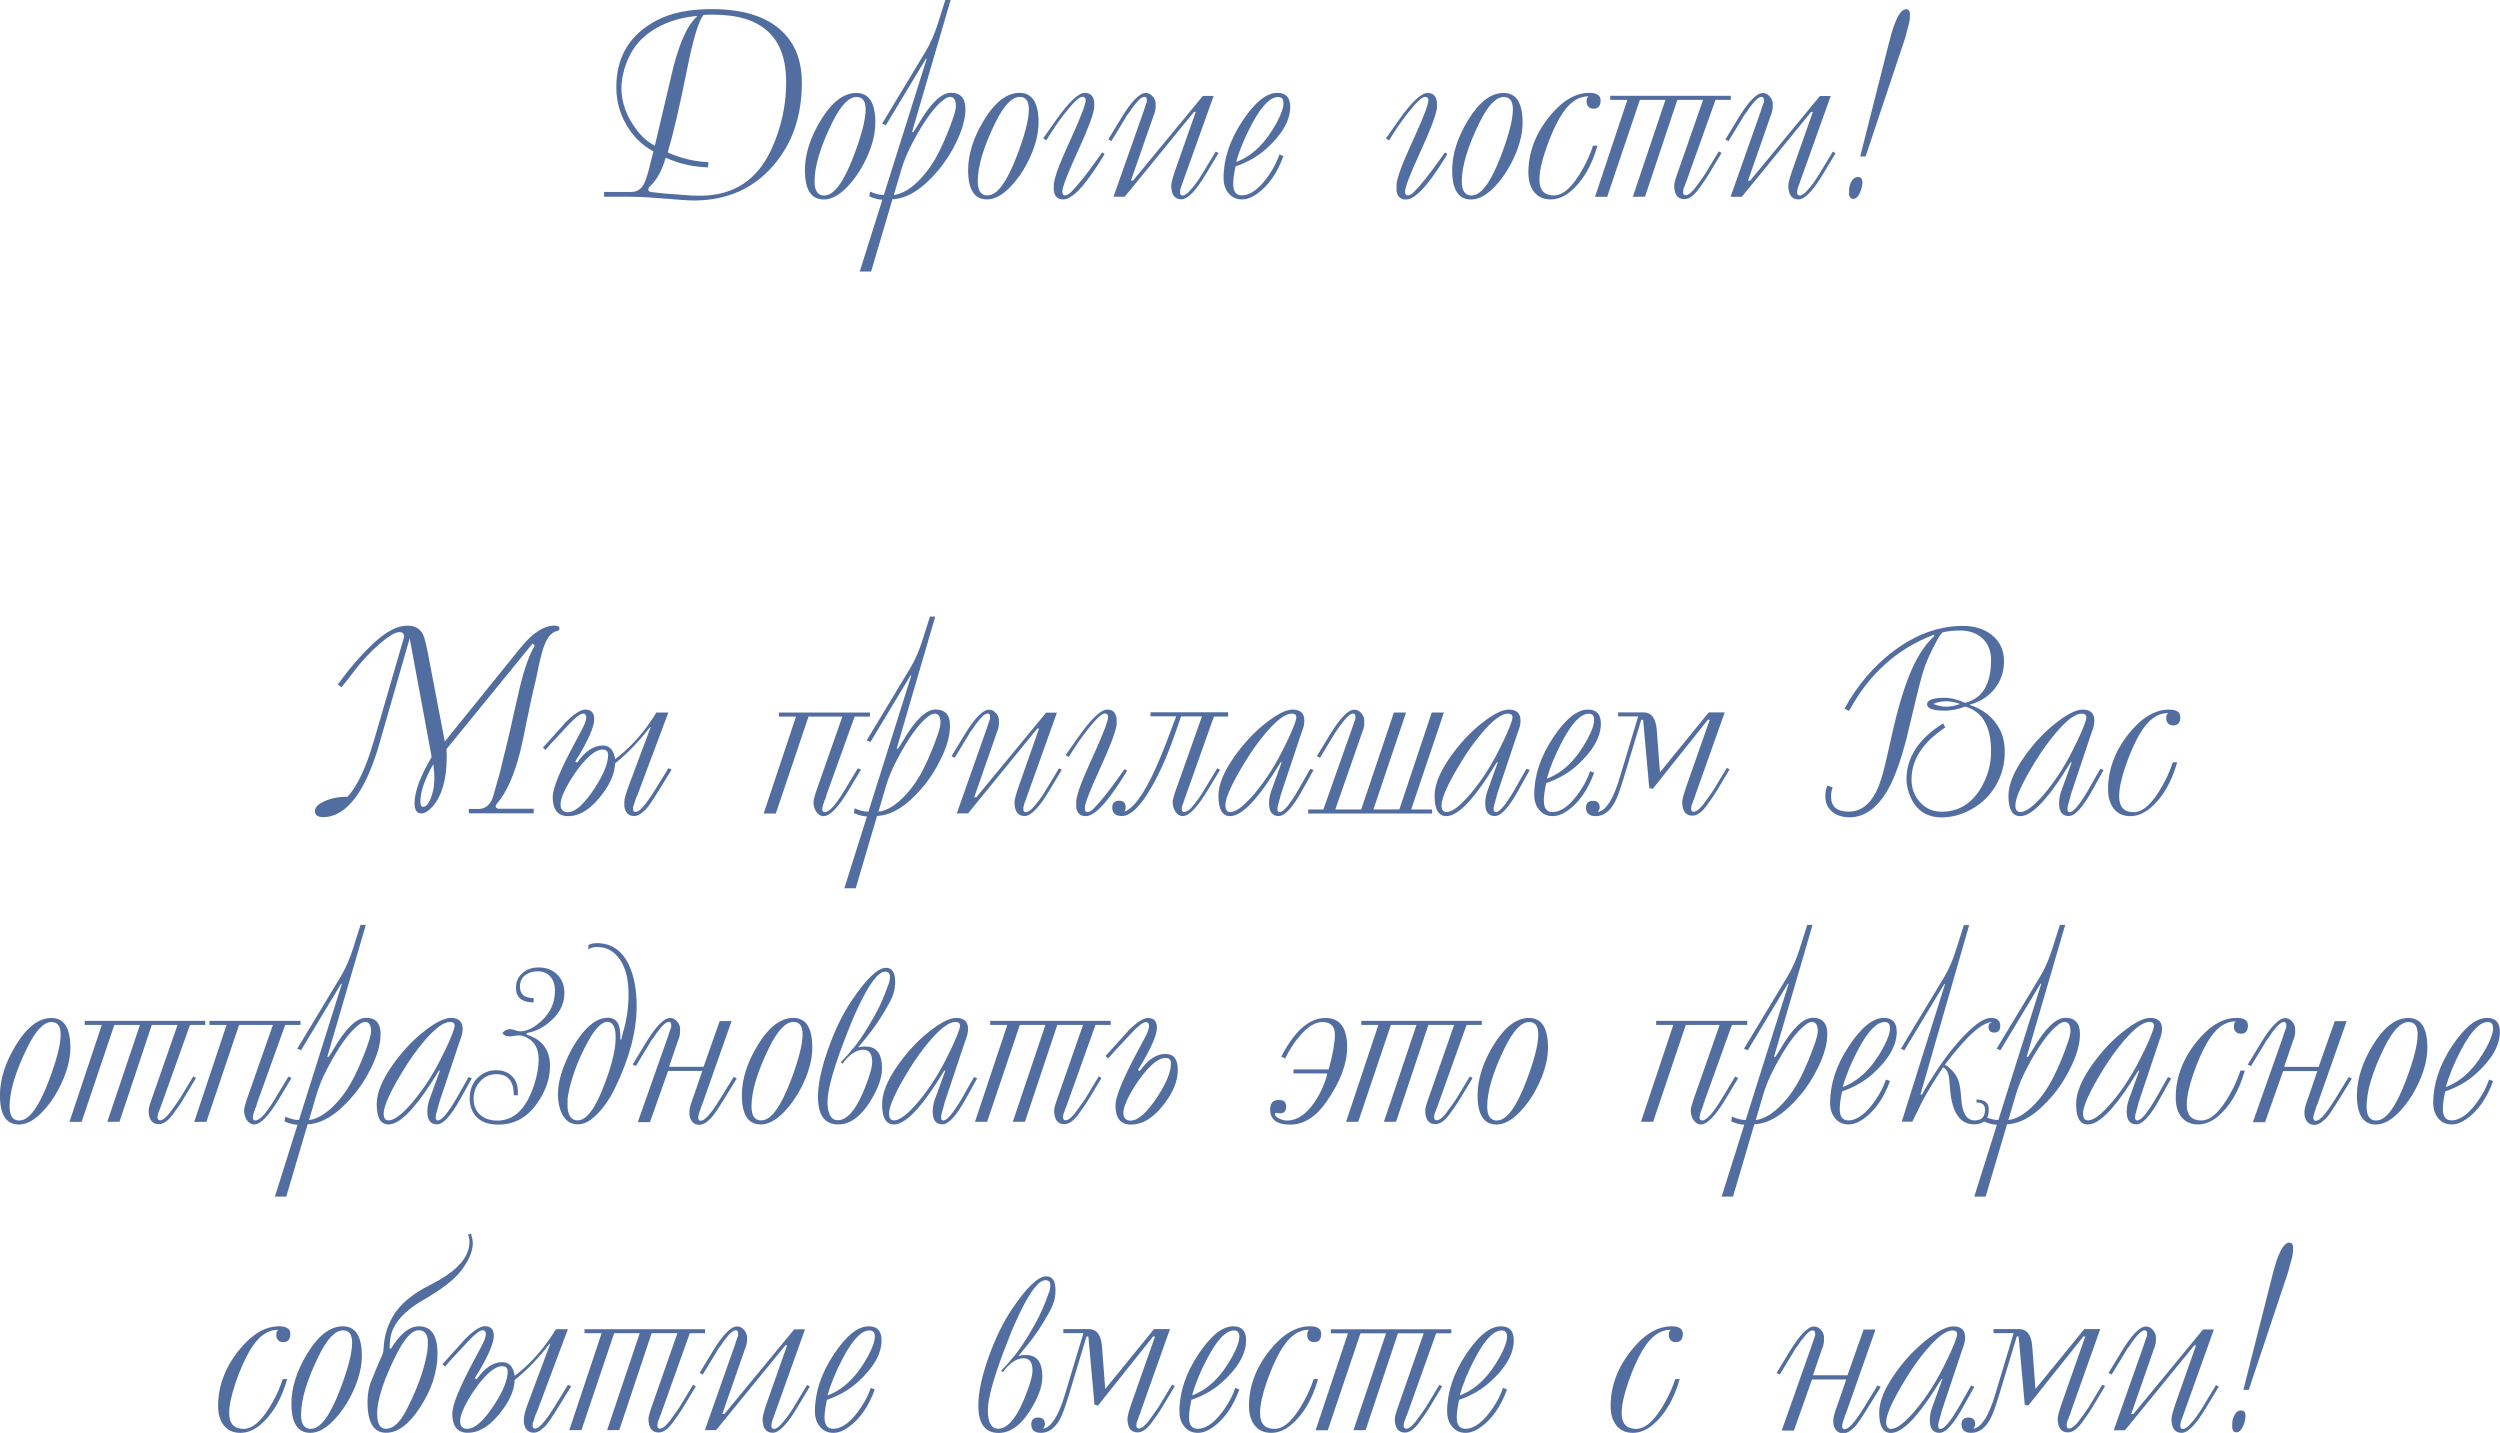
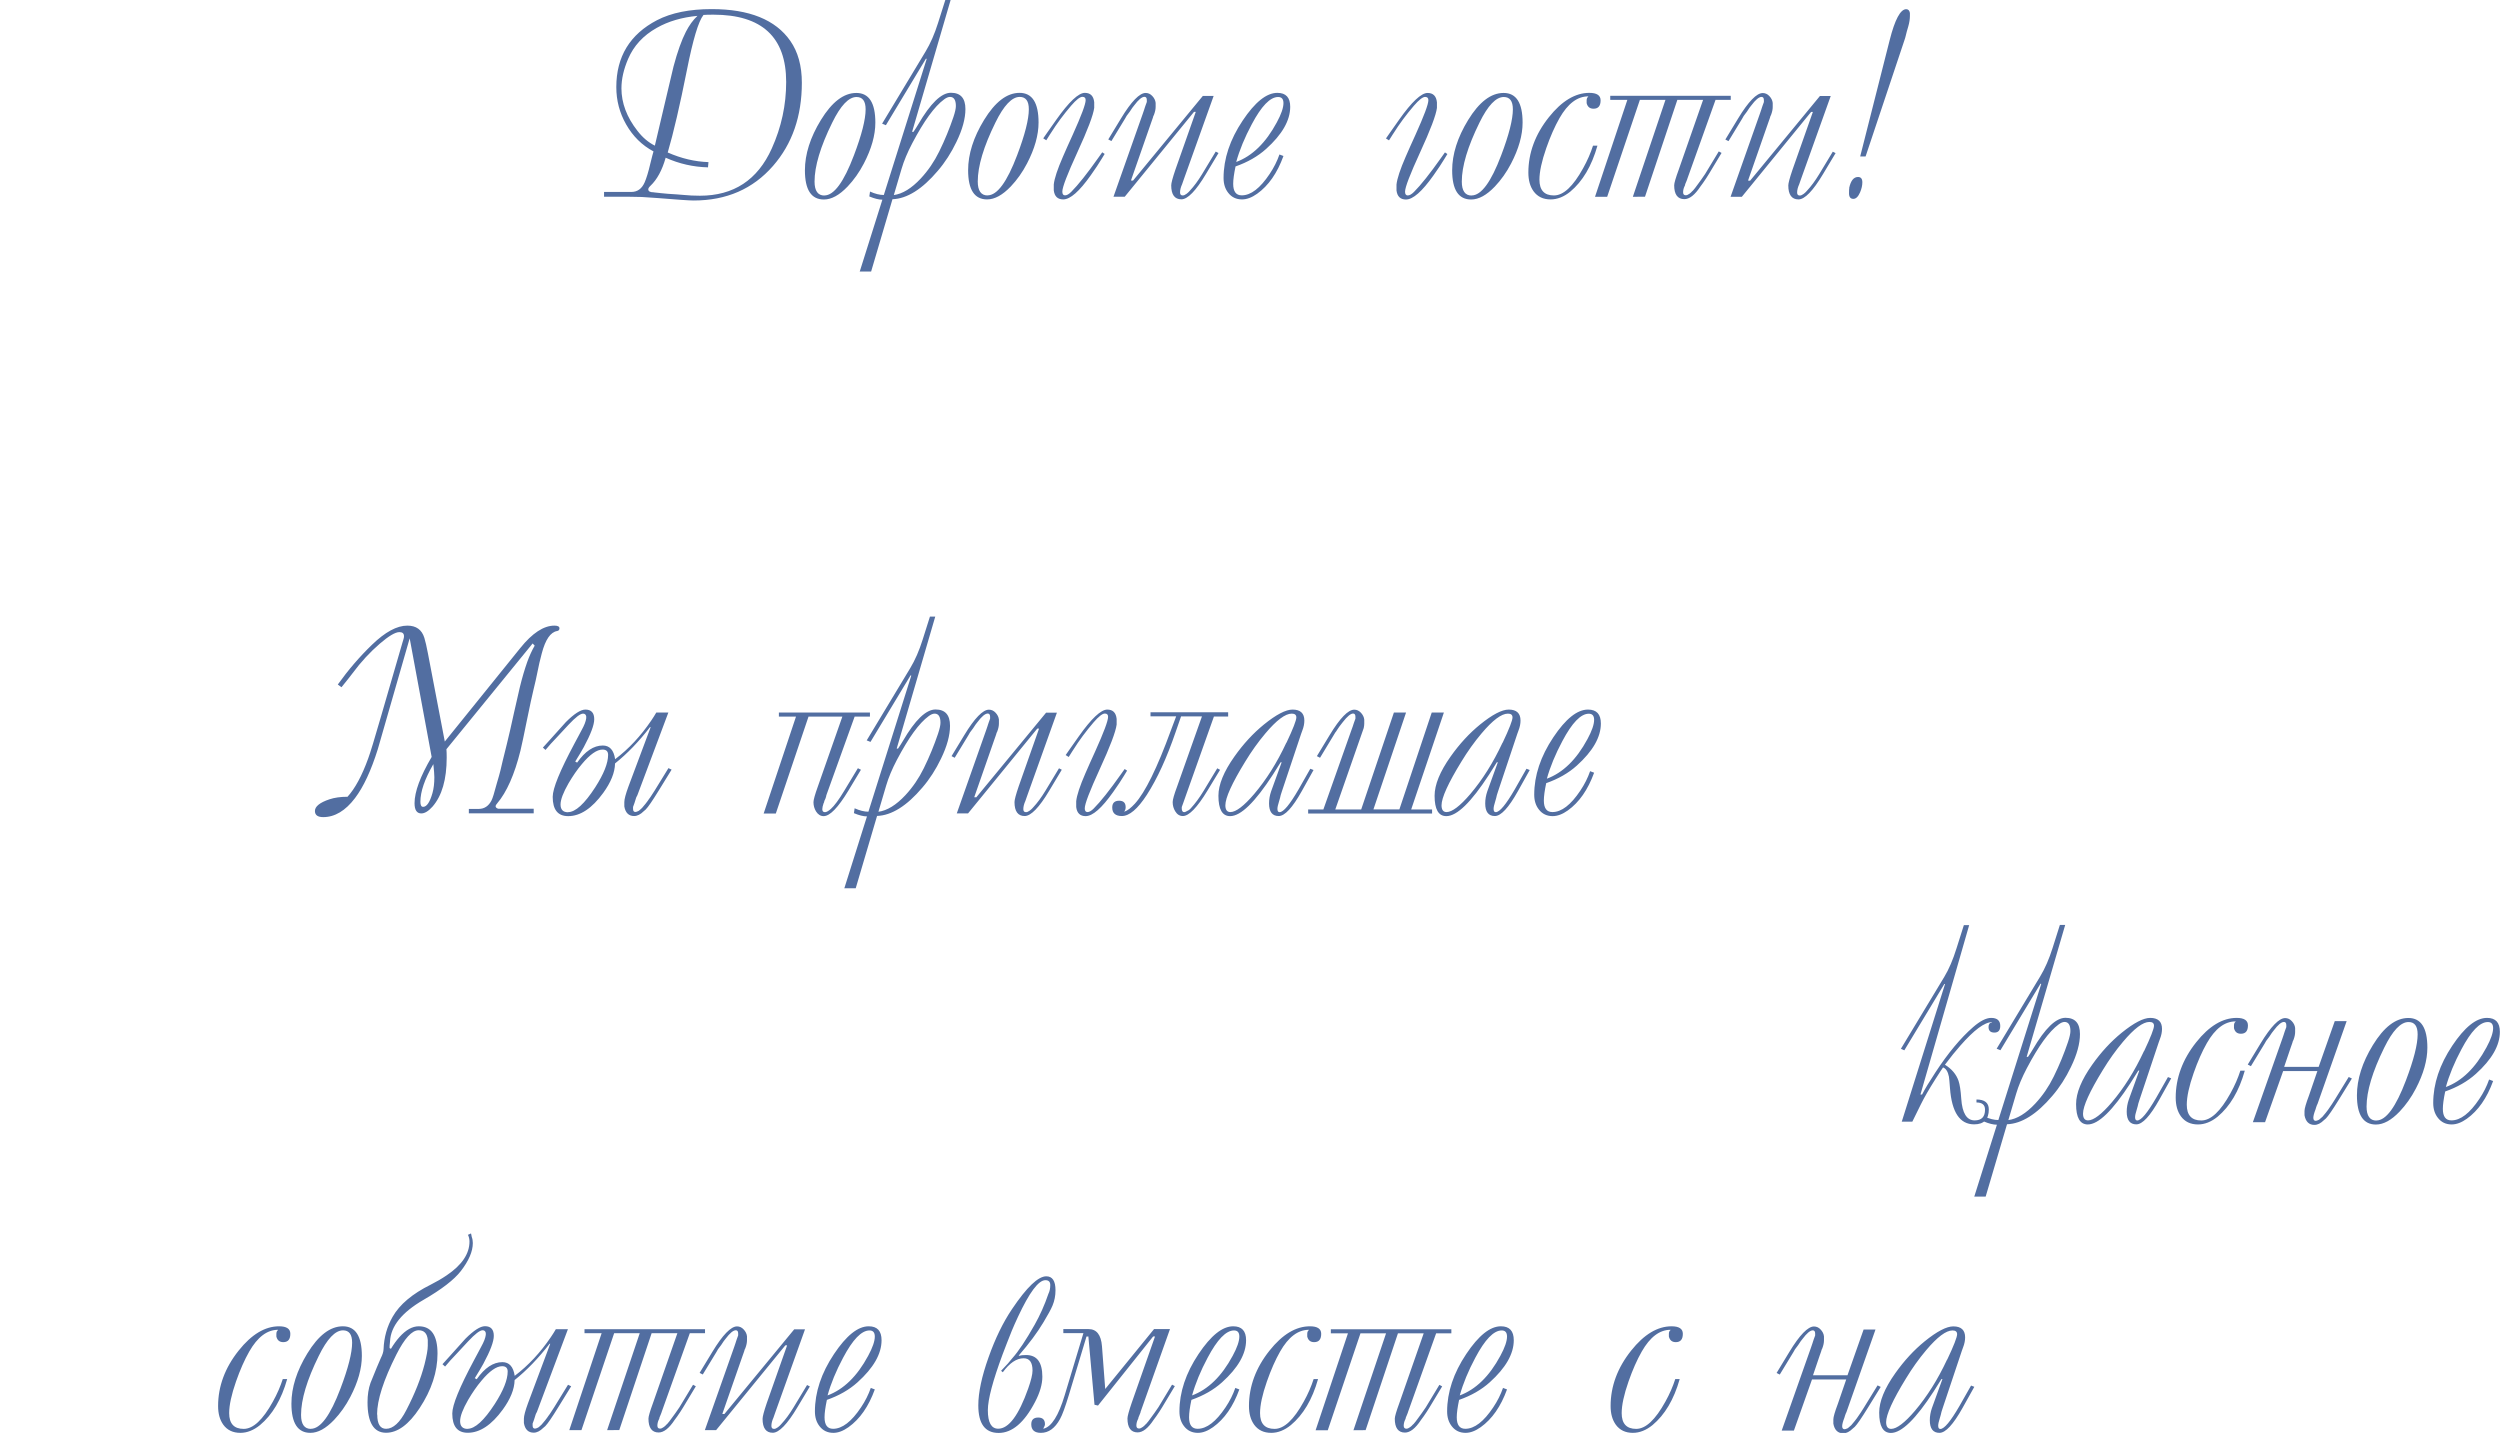
<svg xmlns="http://www.w3.org/2000/svg" xml:space="preserve" width="79.061mm" height="45.316mm" version="1.1" style="shape-rendering:geometricPrecision; text-rendering:geometricPrecision; image-rendering:optimizeQuality; fill-rule:evenodd; clip-rule:evenodd" viewBox="0 0 277.55 159.09">
  <defs>
    <style type="text/css"> .fil0 {fill:#526EA1;fill-rule:nonzero} </style>
  </defs>
  <g id="Слой_x0020_1">
    <g id="_1753258127856">
      <path class="fil0" d="M67.06 21.85l0 -0.54 3.03 0c0.68,0 1.17,-0.36 1.48,-1.07 0.19,-0.44 0.41,-1.13 0.63,-2.09 0.17,-0.7 0.29,-1.14 0.35,-1.34 -1.28,-0.68 -2.29,-1.68 -3.04,-3 -0.73,-1.28 -1.09,-2.66 -1.09,-4.14 0,-3.38 1.51,-5.86 4.52,-7.43 1.59,-0.82 3.61,-1.23 6.07,-1.23 4.18,0 7.09,1.18 8.73,3.53 0.85,1.22 1.28,2.77 1.28,4.65 0,3.71 -1.07,6.79 -3.2,9.23 -2.23,2.56 -5.17,3.84 -8.81,3.84 -0.46,0 -1.79,-0.09 -3.98,-0.27 -0.32,-0.03 -0.92,-0.07 -1.78,-0.12 -0.47,-0.02 -1,-0.03 -1.59,-0.03l-2.61 0zm10.38 -20.09c-1.72,0.16 -3.24,0.6 -4.54,1.34 -1.49,0.84 -2.54,1.98 -3.16,3.42 -0.5,1.16 -0.75,2.25 -0.75,3.29 0,1.62 0.59,3.2 1.78,4.72 0.57,0.74 1.21,1.28 1.93,1.64l1.12 -4.76c0.2,-0.89 0.52,-2.23 0.95,-4.02 0.44,-1.65 0.9,-2.94 1.38,-3.87 0.36,-0.7 0.78,-1.29 1.28,-1.76zm1.21 16.26l-0.05 0.56c-1.64,-0.04 -3.21,-0.4 -4.7,-1.07 -0.39,1.39 -0.96,2.43 -1.69,3.12 -0.16,0.15 -0.24,0.28 -0.24,0.39 0,0.22 0.2,0.33 0.59,0.33 -0.05,0 0.18,0.03 0.7,0.08l0.07 0.01c0.51,0.06 1.1,0.1 1.78,0.14 0.12,0 0.37,0.02 0.74,0.06 0.6,0.06 1.21,0.09 1.85,0.09 3.75,0 6.41,-1.75 7.98,-5.24 1.07,-2.37 1.6,-4.83 1.6,-7.39 0,-4.98 -2.7,-7.47 -8.08,-7.47 -0.48,0 -0.84,0.01 -1.1,0.03 -0.56,0.7 -1.17,2.74 -1.84,6.12 -0.78,3.92 -1.49,6.97 -2.13,9.15 1.5,0.66 3.01,1.02 4.53,1.07zm12.82 4.13c-1.41,0 -2.11,-1.08 -2.11,-3.24 0,-1.79 0.59,-3.65 1.77,-5.58 1.23,-2.01 2.54,-3.01 3.94,-3.01 1.41,0 2.11,1.1 2.11,3.29 0,1.4 -0.43,2.92 -1.28,4.55 -0.51,0.98 -1.11,1.82 -1.8,2.55 -0.92,0.96 -1.79,1.44 -2.63,1.44zm0.05 -0.45c1.07,0 2.16,-1.49 3.28,-4.45 0.87,-2.29 1.3,-4 1.3,-5.11 0,-0.92 -0.34,-1.37 -1.01,-1.37 -0.87,0 -1.77,0.95 -2.7,2.85 -1.31,2.66 -1.96,4.84 -1.96,6.54 0,1.03 0.37,1.55 1.09,1.55zm3.92 8.47l2.52 -8c-0.4,0 -0.88,-0.12 -1.45,-0.36l0.08 -0.54c0.56,0.25 1.07,0.38 1.53,0.38l4.76 -15.11 -0.08 -0.03 -4.45 7.39 -0.42 -0.17 4.82 -8c0.55,-0.91 1.01,-1.97 1.39,-3.18l0.81 -2.56 0.59 0 -4.28 14.65 0.15 0c0.2,-0.29 0.38,-0.57 0.53,-0.83 1.36,-2.34 2.57,-3.51 3.63,-3.51 1.07,0 1.61,0.6 1.61,1.81 0,1.05 -0.33,2.27 -1,3.65 -0.57,1.19 -1.26,2.27 -2.07,3.21 -1.73,2.04 -3.41,3.09 -5.03,3.15l-2.37 8.03 -1.28 0zm3.77 -8.51c0.99,-0.13 1.99,-0.75 3.01,-1.84 0.82,-0.88 1.5,-1.88 2.05,-3 0.63,-1.28 1.15,-2.56 1.58,-3.83 0.18,-0.54 0.27,-0.95 0.27,-1.22 0,-0.67 -0.22,-1.01 -0.65,-1.01 -0.19,0 -0.41,0.09 -0.65,0.27 -1.07,0.78 -2.24,2.4 -3.54,4.87 -0.53,1.01 -0.93,1.96 -1.19,2.85l-0.86 2.91zm10.38 0.48c-1.41,0 -2.11,-1.08 -2.11,-3.24 0,-1.79 0.59,-3.65 1.77,-5.58 1.23,-2.01 2.54,-3.01 3.94,-3.01 1.41,0 2.11,1.1 2.11,3.29 0,1.4 -0.43,2.92 -1.28,4.55 -0.51,0.98 -1.11,1.82 -1.8,2.55 -0.92,0.96 -1.79,1.44 -2.63,1.44zm0.05 -0.45c1.07,0 2.16,-1.49 3.28,-4.45 0.87,-2.29 1.3,-4 1.3,-5.11 0,-0.92 -0.34,-1.37 -1.01,-1.37 -0.87,0 -1.77,0.95 -2.7,2.85 -1.31,2.66 -1.96,4.84 -1.96,6.54 0,1.03 0.37,1.55 1.09,1.55zm6.51 -6.12l-0.33 -0.21 0.39 -0.56c0.13,-0.19 0.49,-0.7 1.07,-1.52 1.4,-1.98 2.46,-2.97 3.16,-2.97 0.62,0 0.97,0.35 1.04,1.04l0 0.62c-0.1,0.8 -0.73,2.46 -1.88,4.96 -1.1,2.4 -1.66,3.85 -1.66,4.34 0,0.28 0.1,0.42 0.3,0.42 0.2,0 0.43,-0.13 0.69,-0.39 0.76,-0.76 1.77,-2.03 3.02,-3.8l0.42 -0.59 0.27 0.18 -0.36 0.59c-0.26,0.44 -0.66,1.04 -1.19,1.79 -1.26,1.78 -2.27,2.67 -3.05,2.67 -0.62,0 -0.97,-0.34 -1.05,-1.01l0 -0.65c0.07,-0.66 0.41,-1.69 1.02,-3.09 0.31,-0.71 0.67,-1.53 1.09,-2.44 0.95,-2.11 1.43,-3.38 1.43,-3.84 0,-0.24 -0.12,-0.36 -0.36,-0.36 -0.27,0 -0.69,0.33 -1.25,0.98 -0.84,0.98 -1.6,2 -2.27,3.07l-0.08 0.12 -0.41 0.65zm16.61 -3.15l-0.2 0 -7.69 9.42 -1.25 0 3.25 -9.21c0.03,-0.08 0.09,-0.24 0.16,-0.47l0.05 -0.16c0.02,-0.06 0.05,-0.14 0.08,-0.24l0.16 -0.44 0 -0.21c0,-0.24 -0.09,-0.36 -0.26,-0.36 -0.29,0 -0.67,0.32 -1.14,0.95 -0.05,0.08 -0.13,0.17 -0.21,0.27 -0.16,0.26 -0.37,0.56 -0.63,0.89 -0.02,0.04 -0.08,0.14 -0.17,0.3l-1.52 2.5 -0.35 -0.18 1.42 -2.34c1.14,-1.88 2.06,-2.82 2.73,-2.82 0.28,0 0.53,0.11 0.74,0.34 0.21,0.22 0.34,0.48 0.37,0.76l0 0.45c0,0.25 -0.06,0.55 -0.19,0.89 -0.05,0.07 -0.09,0.18 -0.12,0.32 -0.03,0.08 -0.09,0.25 -0.18,0.51l-2.25 6.45 0.23 0.01 7.75 -9.4 1.2 -0 -3.28 9.17c-0.03,0.07 -0.08,0.2 -0.13,0.37 -0.02,0.05 -0.05,0.14 -0.09,0.26 -0.15,0.33 -0.23,0.63 -0.23,0.92 0,0.22 0.1,0.33 0.3,0.33 0.12,0 0.26,-0.06 0.42,-0.18 0.13,-0.1 0.22,-0.18 0.27,-0.24 0.03,-0.02 0.07,-0.06 0.11,-0.12 0.45,-0.48 0.9,-1.09 1.35,-1.83l1.51 -2.5 0.31 0.16 -1.39 2.32c-1.12,1.88 -2.04,2.82 -2.73,2.82 -0.75,0 -1.13,-0.52 -1.13,-1.55 0,-0.24 0.15,-0.82 0.46,-1.73l2.27 -6.44zm9.28 4.73l0.45 0.17c-0.69,1.9 -1.66,3.29 -2.92,4.19 -0.59,0.42 -1.15,0.63 -1.68,0.63 -0.64,0 -1.15,-0.24 -1.53,-0.73 -0.35,-0.44 -0.52,-0.99 -0.52,-1.65 0,-2.13 0.71,-4.26 2.12,-6.37 1.37,-2.05 2.65,-3.08 3.85,-3.08 0.96,0 1.43,0.52 1.43,1.55 0,1.51 -0.89,3.07 -2.67,4.67 -0.92,0.83 -2.06,1.48 -3.4,1.95 -0.17,0.81 -0.26,1.45 -0.26,1.93 0,0.86 0.32,1.28 0.95,1.28 1.01,0 2.04,-0.79 3.1,-2.38 0.47,-0.7 0.83,-1.42 1.09,-2.17zm-4.81 0.84c1.79,-0.66 3.3,-2.13 4.52,-4.4 0.5,-0.92 0.74,-1.63 0.74,-2.14 0,-0.46 -0.2,-0.68 -0.59,-0.68 -0.89,0 -1.86,1.01 -2.93,3.03 -0.78,1.46 -1.36,2.86 -1.73,4.2zm16.97 -2.41l-0.33 -0.21 0.39 -0.56c0.13,-0.19 0.49,-0.7 1.07,-1.52 1.4,-1.98 2.46,-2.97 3.16,-2.97 0.62,0 0.97,0.35 1.04,1.04l0 0.62c-0.1,0.8 -0.73,2.46 -1.88,4.96 -1.1,2.4 -1.66,3.85 -1.66,4.34 0,0.28 0.1,0.42 0.3,0.42 0.2,0 0.43,-0.13 0.69,-0.39 0.76,-0.76 1.77,-2.03 3.02,-3.8l0.42 -0.59 0.27 0.18 -0.36 0.59c-0.26,0.44 -0.66,1.04 -1.19,1.79 -1.26,1.78 -2.27,2.67 -3.05,2.67 -0.62,0 -0.97,-0.34 -1.05,-1.01l0 -0.65c0.07,-0.66 0.41,-1.69 1.02,-3.09 0.31,-0.71 0.67,-1.53 1.09,-2.44 0.95,-2.11 1.43,-3.38 1.43,-3.84 0,-0.24 -0.12,-0.36 -0.36,-0.36 -0.27,0 -0.69,0.33 -1.25,0.98 -0.84,0.98 -1.6,2 -2.27,3.07l-0.08 0.12 -0.41 0.65zm9.13 6.57c-1.41,0 -2.11,-1.08 -2.11,-3.24 0,-1.79 0.59,-3.65 1.77,-5.58 1.23,-2.01 2.54,-3.01 3.94,-3.01 1.41,0 2.11,1.1 2.11,3.29 0,1.4 -0.43,2.92 -1.28,4.55 -0.51,0.98 -1.11,1.82 -1.8,2.55 -0.92,0.96 -1.79,1.44 -2.63,1.44zm0.05 -0.45c1.07,0 2.16,-1.49 3.28,-4.45 0.87,-2.29 1.3,-4 1.3,-5.11 0,-0.92 -0.34,-1.37 -1.01,-1.37 -0.87,0 -1.77,0.95 -2.7,2.85 -1.31,2.66 -1.96,4.84 -1.96,6.54 0,1.03 0.37,1.55 1.09,1.55zm13.49 -5.53l0.48 0c-0.64,2.27 -1.65,3.97 -3.02,5.11 -0.7,0.57 -1.43,0.86 -2.18,0.86 -0.82,0 -1.45,-0.3 -1.89,-0.9 -0.39,-0.54 -0.58,-1.23 -0.58,-2.08 0,-2.18 0.76,-4.24 2.28,-6.15 1.43,-1.8 2.93,-2.7 4.49,-2.7 0.83,0 1.25,0.28 1.25,0.83 0,0.62 -0.26,0.93 -0.78,0.93 -0.42,0 -0.67,-0.21 -0.77,-0.62l0 -0.3c0,-0.19 0.06,-0.33 0.18,-0.42l0 -0.03c-1.21,0 -2.27,0.8 -3.19,2.41 -0.53,0.93 -1.02,2.04 -1.47,3.33 -0.51,1.46 -0.76,2.63 -0.76,3.51 0,1.17 0.54,1.75 1.61,1.75 1.06,0 2.13,-1.01 3.24,-3.02 0.48,-0.86 0.84,-1.7 1.1,-2.51zm12.23 -5.08l-2.88 0 -3.59 10.75 -1.35 0.01 3.62 -10.76 -2.84 0 -3.63 10.76 -1.35 -0 3.59 -10.76 -1.9 0 0 -0.45 13.38 0 0 0.45 -1.69 0 -3.12 8.73c-0,0.02 -0.01,0.04 -0.02,0.07l-0.03 0.08c-0,0.01 -0.03,0.08 -0.08,0.2 -0.02,0.03 -0.06,0.12 -0.11,0.26 -0.02,0.13 -0.05,0.22 -0.09,0.27 -0.1,0.22 -0.15,0.44 -0.15,0.65 0,0.22 0.1,0.33 0.3,0.33 0.12,0 0.26,-0.06 0.42,-0.18 0.13,-0.1 0.22,-0.18 0.26,-0.24 0.03,-0.02 0.07,-0.06 0.13,-0.12 0.1,-0.1 0.29,-0.35 0.57,-0.74 0.18,-0.24 0.44,-0.6 0.77,-1.09l1.51 -2.5 0.31 0.17 -1.39 2.31c-0.21,0.35 -0.43,0.68 -0.66,1.01 -0.06,0.07 -0.16,0.21 -0.3,0.41 -0.62,0.94 -1.21,1.4 -1.78,1.4 -0.75,0 -1.13,-0.52 -1.13,-1.54 0,-0.24 0.17,-0.82 0.5,-1.72l2.72 -7.79zm12.17 1.34l-0.2 0 -7.69 9.42 -1.25 0 3.25 -9.21c0.03,-0.08 0.09,-0.24 0.16,-0.47l0.05 -0.16c0.02,-0.06 0.05,-0.14 0.08,-0.24l0.16 -0.44 0 -0.21c0,-0.24 -0.09,-0.36 -0.26,-0.36 -0.29,0 -0.67,0.32 -1.14,0.95 -0.05,0.08 -0.13,0.17 -0.21,0.27 -0.16,0.26 -0.37,0.56 -0.63,0.89 -0.02,0.04 -0.08,0.14 -0.17,0.3l-1.52 2.5 -0.35 -0.18 1.42 -2.34c1.14,-1.88 2.06,-2.82 2.73,-2.82 0.28,0 0.53,0.11 0.74,0.34 0.21,0.22 0.34,0.48 0.37,0.76l0 0.45c0,0.25 -0.06,0.55 -0.19,0.89 -0.05,0.07 -0.09,0.18 -0.12,0.32 -0.03,0.08 -0.09,0.25 -0.18,0.51l-2.25 6.45 0.23 0.01 7.75 -9.4 1.2 -0 -3.28 9.17c-0.03,0.07 -0.08,0.2 -0.13,0.37 -0.02,0.05 -0.05,0.14 -0.09,0.26 -0.15,0.33 -0.23,0.63 -0.23,0.92 0,0.22 0.1,0.33 0.3,0.33 0.12,0 0.26,-0.06 0.42,-0.18 0.13,-0.1 0.22,-0.18 0.27,-0.24 0.03,-0.02 0.07,-0.06 0.11,-0.12 0.45,-0.48 0.9,-1.09 1.35,-1.83l1.51 -2.5 0.31 0.16 -1.39 2.32c-1.12,1.88 -2.04,2.82 -2.73,2.82 -0.75,0 -1.13,-0.52 -1.13,-1.55 0,-0.24 0.15,-0.82 0.46,-1.73l2.27 -6.44zm5.84 4.94l-0.59 0 3.27 -12.9c0.58,-2.3 1.2,-3.45 1.84,-3.45 0.22,0 0.36,0.14 0.41,0.42l0 0.33c0,0.35 -0.06,0.74 -0.18,1.16 -0.03,0.11 -0.09,0.31 -0.17,0.59l-0.12 0.48c-0.02,0.11 -0.08,0.3 -0.17,0.56l-4.28 12.81zm-1.81 3.5c0.17,-0.81 0.5,-1.22 0.98,-1.22 0.32,0 0.48,0.2 0.48,0.59 0,0.34 -0.08,0.71 -0.25,1.11 -0.21,0.49 -0.46,0.73 -0.75,0.73 -0.32,0 -0.48,-0.21 -0.48,-0.62 0,-0.3 0.01,-0.5 0.03,-0.59zm-153.25 69.45l0 -0.51 1.09 0c0.63,0 1.11,-0.32 1.43,-0.95 0.12,-0.24 0.31,-0.84 0.56,-1.8 0.06,-0.24 0.15,-0.55 0.27,-0.93 0.08,-0.25 0.21,-0.8 0.41,-1.67 0.11,-0.47 0.26,-1.08 0.45,-1.82 0.23,-0.94 0.5,-2.09 0.79,-3.45l0.66 -2.89c0.26,-1.07 0.54,-2.01 0.83,-2.83 0.24,-0.66 0.51,-1.25 0.82,-1.79l-0.23 -0.24 -9.57 11.74c0.02,0.22 0.03,0.53 0.03,0.92 0,2.44 -0.53,4.26 -1.58,5.46 -0.45,0.5 -0.86,0.75 -1.24,0.75 -0.5,0 -0.75,-0.38 -0.75,-1.13 0,-1.27 0.63,-2.98 1.9,-5.14l-2.44 -13.17 -3.54 12.31c-0.74,2.37 -1.59,4.19 -2.53,5.43 -1.06,1.4 -2.24,2.11 -3.53,2.11 -0.61,0 -0.92,-0.23 -0.92,-0.68 0,-0.5 0.54,-0.94 1.62,-1.3 0.54,-0.18 1.21,-0.28 2,-0.28 0.83,-0.91 1.6,-2.33 2.29,-4.24 0.24,-0.64 0.71,-2.19 1.42,-4.65l2.38 -8.2c0.01,-0.06 0.05,-0.18 0.11,-0.36 0.05,-0.15 0.07,-0.27 0.07,-0.37 0,-0.31 -0.17,-0.46 -0.51,-0.46 -0.46,0 -1.18,0.43 -2.17,1.28 -1.09,0.94 -2.1,2.03 -3.01,3.26 -0.27,0.36 -0.69,0.89 -1.25,1.58l-0.41 -0.3c1.15,-1.61 2.42,-3.09 3.8,-4.42 1.46,-1.41 2.76,-2.12 3.92,-2.12 0.98,0 1.61,0.45 1.89,1.36 0.12,0.38 0.25,0.96 0.4,1.74l1.87 9.77 8.38 -10.38c1.33,-1.66 2.6,-2.49 3.79,-2.49 0.37,0 0.56,0.1 0.56,0.3 0,0.17 -0.09,0.27 -0.26,0.3 -0.73,0.12 -1.3,0.95 -1.7,2.47 -0.18,0.66 -0.36,1.43 -0.53,2.31 -0.05,0.29 -0.19,0.9 -0.41,1.81 -0.14,0.56 -0.38,1.69 -0.73,3.39 -0.29,1.47 -0.53,2.57 -0.7,3.3 -0.66,2.66 -1.53,4.61 -2.58,5.85 -0.12,0.14 -0.18,0.24 -0.18,0.3 0,0.15 0.1,0.25 0.3,0.3l3.93 0 0 0.51 -7.19 0zm-3.95 -5.47c-0.96,1.66 -1.43,3.05 -1.43,4.16 0,0.38 0.1,0.57 0.3,0.57 0.4,0 0.75,-0.51 1.04,-1.53 0.14,-0.49 0.21,-1.08 0.21,-1.76 0,-0.28 -0.04,-0.76 -0.11,-1.44zm24.12 -4.11l-0.05 -0.02c-1.23,1.6 -2.53,2.95 -3.89,4.04 -0.02,1.02 -0.47,2.11 -1.31,3.27 -1.25,1.72 -2.55,2.58 -3.89,2.58 -1.15,0 -1.72,-0.71 -1.72,-2.14 0,-0.94 0.8,-2.9 2.41,-5.91l0.46 -0.86c0.06,-0.12 0.18,-0.34 0.35,-0.66 0.29,-0.52 0.46,-0.96 0.5,-1.3l0 -0.21c-0.04,-0.2 -0.16,-0.3 -0.35,-0.3 -0.31,0 -0.84,0.41 -1.6,1.22l-1.3 1.4c-0.49,0.51 -0.92,0.98 -1.27,1.41l-0.29 -0.26c0.1,-0.1 0.35,-0.39 0.77,-0.85l1.78 -1.98c0.93,-0.93 1.65,-1.39 2.17,-1.39 0.65,0 0.98,0.36 0.98,1.07 0,0.64 -0.39,1.67 -1.16,3.1 -0.22,0.4 -0.54,0.94 -0.95,1.6l0.21 0.12c0.89,-1.27 1.84,-1.9 2.85,-1.9 0.77,0 1.22,0.51 1.37,1.52 1.51,-1.14 2.84,-2.57 4.01,-4.29 0.22,-0.33 0.41,-0.62 0.56,-0.89l1.34 0 -3.44 9.18c-0.02,0.04 -0.06,0.12 -0.12,0.23l-0.04 0.12c-0.03,0.11 -0.09,0.28 -0.16,0.51 -0.03,0.08 -0.08,0.23 -0.16,0.44l0 0.23c0,0.22 0.09,0.33 0.27,0.33 0.07,0 0.19,-0.04 0.35,-0.12 0.08,-0.05 0.2,-0.16 0.38,-0.33 0.31,-0.36 0.52,-0.62 0.62,-0.77l0.13 -0.19c0.06,-0.08 0.11,-0.16 0.17,-0.23 0.1,-0.15 0.26,-0.39 0.48,-0.74l1.53 -2.49 0.35 0.17 -1.43 2.32c-0.69,1.12 -1.17,1.83 -1.45,2.11 -0.08,0.06 -0.15,0.12 -0.21,0.18 -0.36,0.36 -0.72,0.54 -1.07,0.54 -0.6,0 -0.97,-0.36 -1.09,-1.07l0 -0.48c0,-0.31 0.15,-0.89 0.46,-1.73l2.47 -6.6zm-9.17 9.43c0.83,0 1.84,-0.92 3.03,-2.76 0.95,-1.48 1.43,-2.68 1.43,-3.6 0,-0.4 -0.21,-0.59 -0.62,-0.59 -0.63,0 -1.4,0.54 -2.29,1.61 -0.52,0.61 -1.01,1.33 -1.48,2.13 -0.59,1.03 -0.89,1.81 -0.89,2.36 0,0.57 0.28,0.86 0.83,0.86zm30.48 -10.61l-3.77 0 -3.63 10.76 -1.35 -0 3.59 -10.76 -1.9 0 0 -0.45 10.11 0 0 0.45 -1.7 0 -3.14 8.73c-0.01,0.09 -0.04,0.21 -0.1,0.37 -0.01,0.02 -0.05,0.11 -0.12,0.26 -0.02,0.13 -0.05,0.22 -0.09,0.27 -0.09,0.27 -0.14,0.49 -0.14,0.65 0,0.22 0.1,0.33 0.3,0.33 0.16,0 0.38,-0.12 0.65,-0.36 0.39,-0.35 0.89,-1.02 1.49,-2.02l1.51 -2.5 0.34 0.17 -1.4 2.33c-1.14,1.88 -2.05,2.82 -2.74,2.82 -0.35,0 -0.63,-0.18 -0.85,-0.53 -0.18,-0.3 -0.28,-0.64 -0.28,-1.02 0,-0.25 0.16,-0.83 0.48,-1.72l2.73 -7.79zm0.2 19.08l2.52 -8c-0.4,0 -0.88,-0.12 -1.45,-0.36l0.08 -0.54c0.56,0.25 1.07,0.38 1.53,0.38l4.76 -15.11 -0.08 -0.03 -4.45 7.39 -0.42 -0.17 4.82 -8c0.55,-0.91 1.01,-1.97 1.39,-3.18l0.81 -2.56 0.59 0 -4.28 14.65 0.15 0c0.2,-0.29 0.38,-0.57 0.53,-0.83 1.36,-2.34 2.57,-3.51 3.63,-3.51 1.07,0 1.61,0.6 1.61,1.81 0,1.05 -0.33,2.27 -1,3.65 -0.57,1.19 -1.26,2.27 -2.07,3.21 -1.73,2.04 -3.41,3.09 -5.03,3.15l-2.37 8.03 -1.28 0zm3.77 -8.51c0.99,-0.13 1.99,-0.75 3.01,-1.84 0.82,-0.88 1.5,-1.88 2.05,-3 0.63,-1.28 1.15,-2.56 1.58,-3.83 0.18,-0.54 0.27,-0.95 0.27,-1.22 0,-0.67 -0.22,-1.01 -0.65,-1.01 -0.19,0 -0.41,0.09 -0.65,0.27 -1.07,0.78 -2.24,2.4 -3.54,4.87 -0.53,1.01 -0.93,1.96 -1.19,2.85l-0.86 2.91zm17.86 -9.24l-0.2 0 -7.69 9.42 -1.25 0 3.25 -9.21c0.03,-0.08 0.09,-0.24 0.16,-0.47l0.05 -0.16c0.02,-0.06 0.05,-0.14 0.08,-0.24l0.16 -0.44 0 -0.21c0,-0.24 -0.09,-0.36 -0.26,-0.36 -0.29,0 -0.67,0.32 -1.14,0.95 -0.05,0.08 -0.13,0.17 -0.21,0.27 -0.16,0.26 -0.37,0.56 -0.63,0.89 -0.02,0.04 -0.08,0.14 -0.17,0.3l-1.52 2.5 -0.35 -0.18 1.42 -2.34c1.14,-1.88 2.06,-2.82 2.73,-2.82 0.28,0 0.53,0.11 0.74,0.34 0.21,0.22 0.34,0.48 0.37,0.76l0 0.45c0,0.25 -0.06,0.55 -0.19,0.89 -0.05,0.07 -0.09,0.18 -0.12,0.32 -0.03,0.08 -0.09,0.25 -0.18,0.51l-2.25 6.45 0.23 0.01 7.75 -9.4 1.2 -0 -3.28 9.17c-0.03,0.07 -0.08,0.2 -0.13,0.37 -0.02,0.05 -0.05,0.14 -0.09,0.26 -0.15,0.33 -0.23,0.63 -0.23,0.92 0,0.22 0.1,0.33 0.3,0.33 0.12,0 0.26,-0.06 0.42,-0.18 0.13,-0.1 0.22,-0.18 0.27,-0.24 0.03,-0.02 0.07,-0.06 0.11,-0.12 0.45,-0.48 0.9,-1.09 1.35,-1.83l1.51 -2.5 0.31 0.16 -1.39 2.32c-1.12,1.88 -2.04,2.82 -2.73,2.82 -0.75,0 -1.13,-0.52 -1.13,-1.55 0,-0.24 0.15,-0.82 0.46,-1.73l2.27 -6.44zm3.28 3.15l-0.33 -0.21 0.39 -0.56c0.13,-0.19 0.49,-0.7 1.07,-1.52 1.4,-1.98 2.46,-2.97 3.16,-2.97 0.62,0 0.97,0.35 1.04,1.04l0 0.62c-0.1,0.8 -0.73,2.46 -1.88,4.96 -1.1,2.4 -1.66,3.85 -1.66,4.34 0,0.28 0.1,0.42 0.3,0.42 0.2,0 0.43,-0.13 0.69,-0.39 0.76,-0.76 1.77,-2.03 3.02,-3.8l0.42 -0.59 0.27 0.18 -0.36 0.59c-0.26,0.44 -0.66,1.04 -1.19,1.79 -1.26,1.78 -2.27,2.67 -3.05,2.67 -0.62,0 -0.97,-0.34 -1.05,-1.01l0 -0.65c0.07,-0.66 0.41,-1.69 1.02,-3.09 0.31,-0.71 0.67,-1.53 1.09,-2.44 0.95,-2.11 1.43,-3.38 1.43,-3.84 0,-0.24 -0.12,-0.36 -0.36,-0.36 -0.27,0 -0.69,0.33 -1.25,0.98 -0.84,0.98 -1.6,2 -2.27,3.07l-0.08 0.12 -0.41 0.65zm17.71 -4.49l-1.58 0 -3.1 8.73c-0.02,0.07 -0.07,0.19 -0.13,0.37 -0.02,0.05 -0.08,0.22 -0.18,0.51 -0.05,0.13 -0.1,0.28 -0.16,0.44l0 0.23c0.02,0.22 0.11,0.34 0.27,0.34 0.08,0 0.2,-0.05 0.36,-0.15l0.12 -0.06c0.12,-0.08 0.21,-0.16 0.27,-0.24 0.46,-0.5 0.93,-1.13 1.41,-1.92l1.51 -2.5 0.31 0.17 -1.4 2.31c-1.14,1.88 -2.05,2.82 -2.73,2.82 -0.36,0 -0.64,-0.18 -0.85,-0.53 -0.18,-0.3 -0.28,-0.63 -0.28,-1.02 0,-0.26 0.16,-0.84 0.49,-1.72l2.76 -7.79 -2.32 0 -0.61 1.76c-0.97,2.83 -2.03,5.15 -3.19,6.95 -1.02,1.57 -1.94,2.35 -2.77,2.35 -0.71,0 -1.07,-0.32 -1.07,-0.95 0,-0.5 0.26,-0.75 0.77,-0.75 0.48,0 0.72,0.24 0.72,0.72 0,0.19 -0.05,0.34 -0.15,0.47l0.02 0.02c0.34,-0.11 0.72,-0.41 1.16,-0.89 1.13,-1.24 2.47,-3.95 4,-8.15l0.58 -1.54 -2.85 0 0 -0.45 8.62 0 0 0.45zm9.12 5.8l0.36 0.14 -1.31 2.35c-1.03,1.84 -1.88,2.76 -2.56,2.76 -0.71,0 -1.07,-0.47 -1.07,-1.4 0,-0.46 0.08,-0.9 0.23,-1.34l1.17 -3.23 -0.11 0c-0.09,0.16 -0.38,0.61 -0.86,1.37 -1.99,3.07 -3.57,4.61 -4.75,4.61 -0.87,0 -1.3,-0.75 -1.3,-2.26 0,-1.23 0.59,-2.68 1.78,-4.36 0.99,-1.4 2.08,-2.58 3.27,-3.55 1.37,-1.11 2.43,-1.66 3.18,-1.66 0.87,0 1.31,0.41 1.31,1.22 0,0.34 -0.07,0.72 -0.23,1.12l-0.13 0.36 -2.14 6.4c-0.1,0.29 -0.17,0.53 -0.2,0.71 -0.02,0.1 -0.06,0.24 -0.12,0.42 -0.11,0.34 -0.17,0.61 -0.17,0.8 0,0.24 0.08,0.36 0.24,0.36 0.43,0 1.13,-0.84 2.11,-2.53l1.3 -2.29zm-2.65 -2.88c0.74,-1.56 1.1,-2.5 1.1,-2.82 0,-0.28 -0.17,-0.42 -0.51,-0.42 -0.72,0 -1.69,0.73 -2.93,2.2 -0.81,0.96 -1.55,2 -2.23,3.12 -1.48,2.41 -2.21,4.03 -2.21,4.86 0,0.5 0.19,0.75 0.56,0.75 0.61,0 1.5,-0.67 2.65,-2.02 1.33,-1.57 2.52,-3.45 3.56,-5.68zm5.45 7.4l2.85 0 3.63 -10.76 1.35 0 -3.62 10.75 2.88 0 3.59 -10.75 1.35 -0 -3.63 10.76 2.32 0 0 0.45 -13.76 0 0 -0.45 1.69 0 3.1 -8.77c0.03,-0.08 0.09,-0.24 0.17,-0.47l0.05 -0.16c0.02,-0.06 0.05,-0.14 0.08,-0.24l0.16 -0.44 0 -0.21c0,-0.24 -0.09,-0.36 -0.26,-0.36 -0.27,0 -0.65,0.32 -1.14,0.95 -0.12,0.16 -0.19,0.25 -0.21,0.27 -0.11,0.13 -0.25,0.33 -0.42,0.59 -0.09,0.15 -0.16,0.25 -0.21,0.3 -0.02,0.04 -0.08,0.14 -0.18,0.3l-1.51 2.5 -0.35 -0.18 1.42 -2.34c1.14,-1.88 2.05,-2.82 2.73,-2.82 0.28,0 0.52,0.11 0.74,0.34 0.21,0.23 0.34,0.48 0.37,0.76l0 0.45c0,0.14 -0.02,0.3 -0.06,0.49 -0.01,0.05 -0.15,0.46 -0.43,1.23l-2.73 7.82zm21.2 -4.52l0.36 0.14 -1.31 2.35c-1.03,1.84 -1.88,2.76 -2.56,2.76 -0.71,0 -1.07,-0.47 -1.07,-1.4 0,-0.46 0.08,-0.9 0.23,-1.34l1.17 -3.23 -0.11 0c-0.09,0.16 -0.38,0.61 -0.86,1.37 -1.99,3.07 -3.57,4.61 -4.75,4.61 -0.87,0 -1.3,-0.75 -1.3,-2.26 0,-1.23 0.59,-2.68 1.78,-4.36 0.99,-1.4 2.08,-2.58 3.27,-3.55 1.37,-1.11 2.43,-1.66 3.18,-1.66 0.87,0 1.31,0.41 1.31,1.22 0,0.34 -0.07,0.72 -0.23,1.12l-0.13 0.36 -2.14 6.4c-0.1,0.29 -0.17,0.53 -0.2,0.71 -0.02,0.1 -0.06,0.24 -0.12,0.42 -0.11,0.34 -0.17,0.61 -0.17,0.8 0,0.24 0.08,0.36 0.24,0.36 0.43,0 1.13,-0.84 2.11,-2.53l1.3 -2.29zm-2.65 -2.88c0.74,-1.56 1.1,-2.5 1.1,-2.82 0,-0.28 -0.17,-0.42 -0.51,-0.42 -0.72,0 -1.69,0.73 -2.93,2.2 -0.81,0.96 -1.55,2 -2.23,3.12 -1.48,2.41 -2.21,4.03 -2.21,4.86 0,0.5 0.19,0.75 0.56,0.75 0.61,0 1.5,-0.67 2.65,-2.02 1.33,-1.57 2.52,-3.45 3.56,-5.68zm9.71 3.15l0.45 0.17c-0.69,1.9 -1.66,3.29 -2.92,4.19 -0.59,0.42 -1.15,0.63 -1.68,0.63 -0.64,0 -1.15,-0.24 -1.53,-0.73 -0.35,-0.44 -0.52,-0.99 -0.52,-1.65 0,-2.13 0.71,-4.26 2.12,-6.37 1.37,-2.05 2.65,-3.08 3.85,-3.08 0.96,0 1.43,0.52 1.43,1.55 0,1.51 -0.89,3.07 -2.67,4.67 -0.92,0.83 -2.06,1.48 -3.4,1.95 -0.17,0.81 -0.26,1.45 -0.26,1.93 0,0.86 0.32,1.28 0.95,1.28 1.01,0 2.04,-0.79 3.1,-2.38 0.47,-0.7 0.83,-1.42 1.09,-2.17zm-4.81 0.84c1.79,-0.66 3.3,-2.13 4.52,-4.4 0.5,-0.92 0.74,-1.63 0.74,-2.14 0,-0.46 -0.2,-0.68 -0.59,-0.68 -0.89,0 -1.86,1.01 -2.93,3.03 -0.78,1.46 -1.36,2.86 -1.73,4.2z" />
-       <path class="fil0" d="M189.84 79.91l-0.23 0 -6.12 7.67 -0.39 -0.09 -0.68 -7.58 -0.21 0.01 -1.96 6.5c-0.4,1.31 -0.72,2.2 -0.98,2.66 -0.56,1.02 -1.26,1.53 -2.12,1.53 -0.71,0 -1.07,-0.32 -1.07,-0.95 0,-0.5 0.26,-0.75 0.77,-0.75 0.5,0 0.75,0.25 0.75,0.74 0,0.11 -0.06,0.27 -0.18,0.47l0.02 0.03c0.89,-0.21 1.67,-1.45 2.35,-3.71l2.08 -6.9 -2.23 0 0 -0.45 2.8 0c0.89,0 1.39,0.63 1.49,1.9l0.36 4.75 5.42 -6.65 1.77 0 -3.26 9.18c-0,0.02 -0.01,0.04 -0.01,0.07l-0.03 0.08c-0,0.01 -0.03,0.08 -0.08,0.2 -0.02,0.03 -0.05,0.12 -0.11,0.26 -0.02,0.13 -0.05,0.22 -0.09,0.27 -0.1,0.22 -0.15,0.44 -0.15,0.65 0,0.22 0.1,0.33 0.3,0.33 0.12,0 0.26,-0.06 0.42,-0.18 0.13,-0.1 0.22,-0.18 0.26,-0.24 0.03,-0.02 0.07,-0.06 0.13,-0.12 0.1,-0.1 0.29,-0.35 0.57,-0.74 0.18,-0.24 0.44,-0.6 0.77,-1.09l1.51 -2.5 0.31 0.16 -1.39 2.32c-0.21,0.35 -0.43,0.68 -0.66,1.01 -0.06,0.07 -0.16,0.21 -0.3,0.41 -0.62,0.94 -1.21,1.4 -1.78,1.4 -0.75,0 -1.13,-0.52 -1.13,-1.55 0,-0.24 0.16,-0.82 0.47,-1.73l2.61 -7.43zm13.03 7.32l0.6 0.18c-0.12,0.26 -0.18,0.6 -0.18,1.04 0,1.11 0.65,1.66 1.96,1.66 1.27,0 2.28,-0.73 3.03,-2.18 0.42,-0.81 0.81,-2.08 1.19,-3.82 0.54,-2.48 0.98,-4.34 1.33,-5.59 0.63,-2.26 1.3,-4.05 2.02,-5.36 0.57,-1.04 1.21,-1.9 1.95,-2.57l-0.06 -0.12c-4.07,1.53 -7.21,4.35 -9.43,8.47l-0.5 -0.27c1.42,-2.59 3.23,-4.71 5.42,-6.37 2.48,-1.87 5.06,-2.81 7.74,-2.81 1.27,0 2.33,0.33 3.17,0.99 0.92,0.72 1.38,1.7 1.38,2.94 0,1.16 -0.35,2.18 -1.04,3.04 -0.69,0.87 -1.61,1.45 -2.74,1.76l0 0.05c1.47,0.48 2.56,1.35 3.26,2.62 0.4,0.72 0.6,1.59 0.6,2.59 0,1.34 -0.32,2.57 -0.96,3.68 -0.65,1.13 -1.55,2.02 -2.7,2.67 -1.09,0.61 -2.19,0.92 -3.32,0.92 -1.66,0 -2.83,-0.76 -3.49,-2.28 -0.29,-0.66 -0.44,-1.31 -0.44,-1.94 0,-2.45 1.36,-4.52 4.07,-6.22l0.24 0.45c-2.5,1.66 -3.75,3.58 -3.75,5.77 0,0.99 0.31,1.83 0.93,2.52 0.64,0.72 1.45,1.07 2.42,1.07 2.12,0 3.71,-1.14 4.76,-3.41 0.48,-1.03 0.72,-2.12 0.72,-3.27 0,-2.8 -0.96,-4.47 -2.88,-4.99 -0.8,0.3 -1.54,0.45 -2.23,0.45 -1.33,0 -2,-0.24 -2,-0.71 0,-0.48 0.67,-0.72 2,-0.72 0.65,0 1.39,0.19 2.23,0.56 1.92,-0.48 2.88,-2.07 2.88,-4.76 0,-1.01 -0.32,-1.81 -0.97,-2.41 -0.62,-0.57 -1.45,-0.86 -2.46,-0.86 -0.71,0 -1.35,0.07 -1.94,0.2 -0.2,0.18 -0.41,0.47 -0.62,0.87 -0.75,1.38 -1.28,2.57 -1.57,3.56 -0.24,0.8 -0.52,1.88 -0.84,3.24l-0.95 3.98c-0.74,2.9 -1.54,5 -2.39,6.3 -1.12,1.72 -2.45,2.59 -3.98,2.59 -0.76,0 -1.39,-0.2 -1.88,-0.59 -0.53,-0.42 -0.8,-1.01 -0.8,-1.75 0,-0.43 0.07,-0.81 0.21,-1.16zm14.74 -9.07c-0.54,-0.2 -1.05,-0.3 -1.52,-0.3 -0.57,0 -1.06,0.1 -1.45,0.3 0.51,0.2 0.99,0.3 1.45,0.3 0.44,0 0.95,-0.1 1.52,-0.3zm15.57 7.19l0.36 0.14 -1.31 2.35c-1.03,1.84 -1.88,2.76 -2.56,2.76 -0.71,0 -1.07,-0.47 -1.07,-1.4 0,-0.46 0.08,-0.9 0.23,-1.34l1.17 -3.23 -0.11 0c-0.09,0.16 -0.38,0.61 -0.86,1.37 -1.99,3.07 -3.57,4.61 -4.75,4.61 -0.87,0 -1.3,-0.75 -1.3,-2.26 0,-1.23 0.59,-2.68 1.78,-4.36 0.99,-1.4 2.08,-2.58 3.27,-3.55 1.37,-1.11 2.43,-1.66 3.18,-1.66 0.87,0 1.31,0.41 1.31,1.22 0,0.34 -0.07,0.72 -0.23,1.12l-0.13 0.36 -2.14 6.4c-0.1,0.29 -0.17,0.53 -0.2,0.71 -0.02,0.1 -0.06,0.24 -0.12,0.42 -0.11,0.34 -0.17,0.61 -0.17,0.8 0,0.24 0.08,0.36 0.24,0.36 0.43,0 1.13,-0.84 2.11,-2.53l1.3 -2.29zm-2.65 -2.88c0.74,-1.56 1.1,-2.5 1.1,-2.82 0,-0.28 -0.17,-0.42 -0.51,-0.42 -0.72,0 -1.69,0.73 -2.93,2.2 -0.81,0.96 -1.55,2 -2.23,3.12 -1.48,2.41 -2.21,4.03 -2.21,4.86 0,0.5 0.19,0.75 0.56,0.75 0.61,0 1.5,-0.67 2.65,-2.02 1.33,-1.57 2.52,-3.45 3.56,-5.68zm10.7 2.17l0.48 0c-0.64,2.27 -1.65,3.97 -3.02,5.11 -0.7,0.57 -1.43,0.86 -2.18,0.86 -0.82,0 -1.45,-0.3 -1.89,-0.9 -0.39,-0.54 -0.58,-1.23 -0.58,-2.08 0,-2.18 0.76,-4.24 2.28,-6.15 1.43,-1.8 2.93,-2.7 4.49,-2.7 0.83,0 1.25,0.28 1.25,0.83 0,0.62 -0.26,0.93 -0.78,0.93 -0.42,0 -0.67,-0.21 -0.77,-0.62l0 -0.3c0,-0.19 0.06,-0.33 0.18,-0.42l0 -0.03c-1.21,0 -2.27,0.8 -3.19,2.41 -0.53,0.93 -1.02,2.04 -1.47,3.33 -0.51,1.46 -0.76,2.63 -0.76,3.51 0,1.17 0.54,1.75 1.61,1.75 1.06,0 2.13,-1.01 3.24,-3.02 0.48,-0.86 0.84,-1.7 1.1,-2.51zm-239.13 40.21c-1.41,0 -2.11,-1.08 -2.11,-3.24 0,-1.79 0.59,-3.65 1.77,-5.58 1.23,-2.01 2.54,-3.01 3.94,-3.01 1.41,0 2.11,1.1 2.11,3.29 0,1.4 -0.43,2.92 -1.28,4.55 -0.51,0.98 -1.11,1.82 -1.8,2.55 -0.92,0.96 -1.79,1.44 -2.63,1.44zm0.05 -0.45c1.07,0 2.16,-1.49 3.28,-4.45 0.87,-2.29 1.3,-4 1.3,-5.11 0,-0.92 -0.34,-1.37 -1.01,-1.37 -0.87,0 -1.77,0.95 -2.7,2.85 -1.31,2.66 -1.96,4.84 -1.96,6.54 0,1.03 0.37,1.55 1.09,1.55zm17.58 -10.61l-2.88 0 -3.59 10.75 -1.35 0.01 3.62 -10.76 -2.84 0 -3.63 10.76 -1.35 -0 3.59 -10.76 -1.9 0 0 -0.45 13.38 0 0 0.45 -1.69 0 -3.12 8.73c-0,0.02 -0.01,0.04 -0.02,0.07l-0.03 0.08c-0,0.01 -0.03,0.08 -0.08,0.2 -0.02,0.03 -0.06,0.12 -0.11,0.26 -0.02,0.13 -0.05,0.22 -0.09,0.27 -0.1,0.22 -0.15,0.44 -0.15,0.65 0,0.22 0.1,0.33 0.3,0.33 0.12,0 0.26,-0.06 0.42,-0.18 0.13,-0.1 0.22,-0.18 0.26,-0.24 0.03,-0.02 0.07,-0.06 0.13,-0.12 0.1,-0.1 0.29,-0.35 0.57,-0.74 0.18,-0.24 0.44,-0.6 0.77,-1.09l1.51 -2.5 0.31 0.17 -1.39 2.31c-0.21,0.35 -0.43,0.68 -0.66,1.01 -0.06,0.07 -0.16,0.21 -0.3,0.41 -0.62,0.94 -1.21,1.4 -1.78,1.4 -0.75,0 -1.13,-0.52 -1.13,-1.54 0,-0.24 0.17,-0.82 0.5,-1.72l2.72 -7.79zm10.58 0l-3.77 0 -3.63 10.76 -1.35 -0 3.59 -10.76 -1.9 0 0 -0.45 10.11 0 0 0.45 -1.7 0 -3.14 8.73c-0.01,0.09 -0.04,0.21 -0.1,0.37 -0.01,0.02 -0.05,0.11 -0.12,0.26 -0.02,0.13 -0.05,0.22 -0.09,0.27 -0.09,0.27 -0.14,0.49 -0.14,0.65 0,0.22 0.1,0.33 0.3,0.33 0.16,0 0.38,-0.12 0.65,-0.36 0.39,-0.35 0.89,-1.02 1.49,-2.02l1.51 -2.5 0.34 0.17 -1.4 2.33c-1.14,1.88 -2.05,2.82 -2.74,2.82 -0.35,0 -0.63,-0.18 -0.85,-0.53 -0.18,-0.3 -0.28,-0.64 -0.28,-1.02 0,-0.25 0.16,-0.83 0.48,-1.72l2.73 -7.79zm0.2 19.08l2.52 -8c-0.4,0 -0.88,-0.12 -1.45,-0.36l0.08 -0.54c0.56,0.25 1.07,0.38 1.53,0.38l4.76 -15.11 -0.08 -0.03 -4.45 7.39 -0.42 -0.17 4.82 -8c0.55,-0.91 1.01,-1.97 1.39,-3.18l0.81 -2.56 0.59 0 -4.28 14.65 0.15 0c0.2,-0.29 0.38,-0.57 0.53,-0.83 1.36,-2.34 2.57,-3.51 3.63,-3.51 1.07,0 1.61,0.6 1.61,1.81 0,1.05 -0.33,2.27 -1,3.65 -0.57,1.19 -1.26,2.27 -2.07,3.21 -1.73,2.04 -3.41,3.09 -5.03,3.15l-2.37 8.03 -1.28 0zm3.77 -8.51c0.99,-0.13 1.99,-0.75 3.01,-1.84 0.82,-0.88 1.5,-1.88 2.05,-3 0.63,-1.28 1.15,-2.56 1.58,-3.83 0.18,-0.54 0.27,-0.95 0.27,-1.22 0,-0.67 -0.22,-1.01 -0.65,-1.01 -0.19,0 -0.41,0.09 -0.65,0.27 -1.07,0.78 -2.24,2.4 -3.54,4.87 -0.53,1.01 -0.93,1.96 -1.19,2.85l-0.86 2.91zm17.74 -4.78l0.36 0.14 -1.31 2.35c-1.03,1.84 -1.88,2.76 -2.56,2.76 -0.71,0 -1.07,-0.47 -1.07,-1.4 0,-0.46 0.08,-0.9 0.23,-1.34l1.17 -3.23 -0.11 0c-0.09,0.16 -0.38,0.61 -0.86,1.37 -1.99,3.07 -3.57,4.61 -4.75,4.61 -0.87,0 -1.3,-0.75 -1.3,-2.26 0,-1.23 0.59,-2.68 1.78,-4.36 0.99,-1.4 2.08,-2.58 3.27,-3.55 1.37,-1.11 2.43,-1.66 3.18,-1.66 0.87,0 1.31,0.41 1.31,1.22 0,0.34 -0.07,0.72 -0.23,1.12l-0.13 0.36 -2.14 6.4c-0.1,0.29 -0.17,0.53 -0.2,0.71 -0.02,0.1 -0.06,0.24 -0.12,0.42 -0.11,0.34 -0.17,0.61 -0.17,0.8 0,0.24 0.08,0.36 0.24,0.36 0.43,0 1.13,-0.84 2.11,-2.53l1.3 -2.29zm-2.65 -2.88c0.74,-1.56 1.1,-2.5 1.1,-2.82 0,-0.28 -0.17,-0.42 -0.51,-0.42 -0.72,0 -1.69,0.73 -2.93,2.2 -0.81,0.96 -1.55,2 -2.23,3.12 -1.48,2.41 -2.21,4.03 -2.21,4.86 0,0.5 0.19,0.75 0.56,0.75 0.61,0 1.5,-0.67 2.65,-2.02 1.33,-1.57 2.52,-3.45 3.56,-5.68zm9.87 -5.89l0 0.48c-1.31,0 -1.96,-0.55 -1.96,-1.63 0,-0.69 0.25,-1.24 0.76,-1.66 0.47,-0.4 1.06,-0.59 1.76,-0.59 0.85,0 1.54,0.26 2.07,0.79 0.53,0.53 0.79,1.21 0.79,2.07 0,1.34 -0.68,2.51 -2.03,3.5 -0.65,0.48 -1.37,0.79 -2.16,0.92l0 0.18c1.73,0.54 2.59,1.69 2.59,3.48 0,1.43 -0.49,2.82 -1.46,4.19 -1.1,1.55 -2.53,2.32 -4.28,2.32 -1.39,0 -2.34,-0.48 -2.84,-1.44 -0.23,-0.44 -0.34,-0.92 -0.34,-1.44 0,-1.2 0.46,-2.11 1.39,-2.72 0.44,-0.29 0.96,-0.44 1.56,-0.44 0.7,0 1.28,0.21 1.73,0.64 0.45,0.43 0.67,1 0.67,1.7l0 0.44 -0.45 0c0,-1.56 -0.64,-2.34 -1.93,-2.34 -0.74,0 -1.35,0.28 -1.83,0.83 -0.47,0.52 -0.7,1.16 -0.7,1.91 0,0.76 0.25,1.36 0.76,1.8 0.48,0.41 1.11,0.61 1.89,0.61 1.83,0 3.18,-1.29 4.04,-3.88 0.35,-1.07 0.53,-2.04 0.53,-2.93 0,-1.11 -0.41,-1.9 -1.23,-2.36 -0.34,-0.19 -0.64,-0.28 -0.9,-0.28 -0.05,0 -0.12,0 -0.21,0.01 -0.09,0.01 -0.16,0.01 -0.21,0.01l-0.6 0.09c-0.47,0 -0.76,-0.13 -0.86,-0.39 0.21,-0.28 0.5,-0.42 0.86,-0.42 0.12,0 0.3,0.04 0.54,0.12 0.24,0.08 0.43,0.12 0.56,0.12 0.58,0 1.2,-0.24 1.84,-0.72 1.35,-1.01 2.02,-2.27 2.02,-3.8 0,-0.62 -0.16,-1.12 -0.48,-1.51 -0.34,-0.42 -0.82,-0.63 -1.42,-0.63 -0.56,0 -1.02,0.14 -1.39,0.42 -0.4,0.31 -0.6,0.73 -0.6,1.28 0,0.85 0.51,1.27 1.52,1.27zm6.06 -5.38l0.03 -0.51c0.25,-0.14 0.56,-0.21 0.92,-0.21 1.62,0 2.81,0.81 3.57,2.42 0.57,1.21 0.86,2.74 0.86,4.57 0,2.77 -0.8,5.81 -2.4,9.09 -0.72,1.48 -1.56,2.61 -2.53,3.39 -0.54,0.44 -1.07,0.65 -1.61,0.65 -0.78,0 -1.36,-0.39 -1.75,-1.17 -0.3,-0.6 -0.45,-1.33 -0.45,-2.19 0,-1.08 0.31,-2.33 0.92,-3.73 0.57,-1.31 1.24,-2.41 2.02,-3.29 0.85,-0.97 1.72,-1.46 2.6,-1.46 0.93,0 1.39,0.67 1.39,2.02l0 0.42 0.09 0c0.1,-0.41 0.18,-0.71 0.23,-0.9 0.4,-1.33 0.59,-2.73 0.59,-4.19 0,-2.06 -0.52,-3.56 -1.56,-4.49 -0.53,-0.48 -1.18,-0.71 -1.98,-0.71 -0.35,0 -0.66,0.09 -0.95,0.27zm-2.09 15.48c-0.13,0.56 -0.2,0.93 -0.2,1.1l0 0.98c0.1,0.94 0.47,1.4 1.12,1.4 1,0 2.01,-1.39 3.04,-4.16 0.79,-2.12 1.18,-3.79 1.18,-5.03 0,-1.17 -0.31,-1.75 -0.92,-1.75 -0.6,0 -1.28,0.65 -2.03,1.97 -1.01,1.77 -1.74,3.6 -2.2,5.49zm7.61 3.63l3.25 -9.21c0.03,-0.08 0.09,-0.24 0.16,-0.47l0.05 -0.16c0.02,-0.06 0.05,-0.14 0.08,-0.24l0.16 -0.44 0 -0.21c0,-0.24 -0.09,-0.36 -0.26,-0.36 -0.29,0 -0.67,0.32 -1.14,0.95 -0.05,0.08 -0.13,0.17 -0.21,0.27 -0.16,0.26 -0.37,0.56 -0.63,0.89 -0.02,0.04 -0.08,0.14 -0.17,0.3l-1.52 2.5 -0.35 -0.18 1.42 -2.34c1.14,-1.88 2.06,-2.82 2.73,-2.82 0.28,0 0.53,0.11 0.74,0.34 0.21,0.22 0.34,0.48 0.37,0.76l0 0.45c0,0.25 -0.06,0.55 -0.19,0.89 -0.05,0.07 -0.09,0.18 -0.12,0.32 -0.05,0.12 -0.11,0.29 -0.18,0.51l-0.73 2.15 3.83 0 1.79 -5.08 1.32 -0 -3.23 9.18c-0.05,0.09 -0.1,0.21 -0.15,0.37 -0.01,0.04 -0.04,0.13 -0.08,0.26 -0.16,0.41 -0.24,0.72 -0.24,0.92 0,0.22 0.09,0.34 0.27,0.34 0.07,0 0.19,-0.04 0.36,-0.12 0.07,-0.05 0.2,-0.16 0.38,-0.33 0.29,-0.34 0.5,-0.6 0.62,-0.77 0.32,-0.46 0.58,-0.84 0.77,-1.16l1.53 -2.49 0.35 0.17 -1.43 2.32c-0.71,1.15 -1.19,1.85 -1.45,2.11 -0.08,0.06 -0.15,0.12 -0.21,0.18 -0.36,0.36 -0.71,0.54 -1.07,0.54 -0.6,0 -0.97,-0.36 -1.1,-1.07l0 -0.48c0,-0.25 0.16,-0.82 0.5,-1.72l0.93 -2.71 -3.8 0 -2.01 5.68 -1.35 -0zm13.65 0.3c-1.41,0 -2.11,-1.08 -2.11,-3.24 0,-1.79 0.59,-3.65 1.77,-5.58 1.23,-2.01 2.54,-3.01 3.94,-3.01 1.41,0 2.11,1.1 2.11,3.29 0,1.4 -0.43,2.92 -1.28,4.55 -0.51,0.98 -1.11,1.82 -1.8,2.55 -0.92,0.96 -1.79,1.44 -2.63,1.44zm0.05 -0.45c1.07,0 2.16,-1.49 3.28,-4.45 0.87,-2.29 1.3,-4 1.3,-5.11 0,-0.92 -0.34,-1.37 -1.01,-1.37 -0.87,0 -1.77,0.95 -2.7,2.85 -1.31,2.66 -1.96,4.84 -1.96,6.54 0,1.03 0.37,1.55 1.09,1.55zm10.79 -8.17l0 0.06c0.2,-0.06 0.47,-0.09 0.8,-0.09 1.21,0 1.81,0.8 1.81,2.41 0,0.83 -0.27,1.77 -0.81,2.8 -1.19,2.29 -2.54,3.44 -4.04,3.44 -1.51,0 -2.26,-1.02 -2.26,-3.06 0,-1.42 0.38,-3.21 1.14,-5.34 0.74,-2.09 1.61,-3.88 2.61,-5.36 1.63,-2.42 2.89,-3.63 3.8,-3.63 0.68,0 1.02,0.52 1.02,1.55 0,0.61 -0.11,1.17 -0.33,1.7 -0.18,0.43 -0.52,1.05 -1.01,1.86 -0.68,1.14 -1.59,2.36 -2.72,3.66zm-1.76 1.9l-0.21 -0.18 0.75 -0.8c0.03,-0.04 0.1,-0.12 0.2,-0.24 0.02,-0.04 0.12,-0.16 0.3,-0.36 0.68,-0.76 1.51,-2 2.48,-3.72 0.59,-1.05 1.1,-2.18 1.52,-3.42 0.14,-0.28 0.21,-0.6 0.21,-0.98 0,-0.36 -0.18,-0.54 -0.54,-0.54 -0.77,0 -1.78,1.36 -3.05,4.08 -0.5,1.07 -0.9,2.04 -1.22,2.9 -0.09,0.23 -0.25,0.64 -0.48,1.25 -1.09,2.94 -1.64,5.01 -1.64,6.21 0,1.37 0.39,2.05 1.15,2.05 1.17,0 2.28,-1.49 3.33,-4.46 0.32,-0.91 0.48,-1.57 0.48,-1.99 0,-0.92 -0.33,-1.37 -0.99,-1.37 -0.78,0 -1.55,0.52 -2.31,1.55zm14.58 1.46l0.36 0.14 -1.31 2.35c-1.03,1.84 -1.88,2.76 -2.56,2.76 -0.71,0 -1.07,-0.47 -1.07,-1.4 0,-0.46 0.08,-0.9 0.23,-1.34l1.17 -3.23 -0.11 0c-0.09,0.16 -0.38,0.61 -0.86,1.37 -1.99,3.07 -3.57,4.61 -4.75,4.61 -0.87,0 -1.3,-0.75 -1.3,-2.26 0,-1.23 0.59,-2.68 1.78,-4.36 0.99,-1.4 2.08,-2.58 3.27,-3.55 1.37,-1.11 2.43,-1.66 3.18,-1.66 0.87,0 1.31,0.41 1.31,1.22 0,0.34 -0.07,0.72 -0.23,1.12l-0.13 0.36 -2.14 6.4c-0.1,0.29 -0.17,0.53 -0.2,0.71 -0.02,0.1 -0.06,0.24 -0.12,0.42 -0.11,0.34 -0.17,0.61 -0.17,0.8 0,0.24 0.08,0.36 0.24,0.36 0.43,0 1.13,-0.84 2.11,-2.53l1.3 -2.29zm-2.65 -2.88c0.74,-1.56 1.1,-2.5 1.1,-2.82 0,-0.28 -0.17,-0.42 -0.51,-0.42 -0.72,0 -1.69,0.73 -2.93,2.2 -0.81,0.96 -1.55,2 -2.23,3.12 -1.48,2.41 -2.21,4.03 -2.21,4.86 0,0.5 0.19,0.75 0.56,0.75 0.61,0 1.5,-0.67 2.65,-2.02 1.33,-1.57 2.52,-3.45 3.56,-5.68zm14.78 -2.91l-2.88 0 -3.59 10.75 -1.35 0.01 3.62 -10.76 -2.84 0 -3.63 10.76 -1.35 -0 3.59 -10.76 -1.9 0 0 -0.45 13.38 0 0 0.45 -1.69 0 -3.12 8.73c-0,0.02 -0.01,0.04 -0.02,0.07l-0.03 0.08c-0,0.01 -0.03,0.08 -0.08,0.2 -0.02,0.03 -0.06,0.12 -0.11,0.26 -0.02,0.13 -0.05,0.22 -0.09,0.27 -0.1,0.22 -0.15,0.44 -0.15,0.65 0,0.22 0.1,0.33 0.3,0.33 0.12,0 0.26,-0.06 0.42,-0.18 0.13,-0.1 0.22,-0.18 0.26,-0.24 0.03,-0.02 0.07,-0.06 0.13,-0.12 0.1,-0.1 0.29,-0.35 0.57,-0.74 0.18,-0.24 0.44,-0.6 0.77,-1.09l1.51 -2.5 0.31 0.17 -1.39 2.31c-0.21,0.35 -0.43,0.68 -0.66,1.01 -0.06,0.07 -0.16,0.21 -0.3,0.41 -0.62,0.94 -1.21,1.4 -1.78,1.4 -0.75,0 -1.13,-0.52 -1.13,-1.54 0,-0.24 0.17,-0.82 0.5,-1.72l2.72 -7.79zm2.77 3.71l-0.29 -0.26c0.1,-0.1 0.35,-0.39 0.77,-0.85l1.78 -1.98c0.93,-0.93 1.65,-1.39 2.17,-1.39 0.65,0 0.98,0.36 0.98,1.07 0,0.64 -0.39,1.67 -1.16,3.1 -0.22,0.4 -0.54,0.94 -0.95,1.6l0.21 0.12c0.89,-1.27 1.84,-1.9 2.85,-1.9 0.92,0 1.37,0.59 1.37,1.78 0,1.31 -0.59,2.68 -1.78,4.11 -1.08,1.31 -2.22,1.96 -3.42,1.96 -1.15,0 -1.72,-0.71 -1.72,-2.14 0,-0.94 0.8,-2.9 2.41,-5.91l0.46 -0.86c0.06,-0.12 0.18,-0.34 0.35,-0.66 0.29,-0.52 0.46,-0.96 0.5,-1.3l0 -0.21c-0.04,-0.2 -0.16,-0.3 -0.35,-0.3 -0.31,0 -0.84,0.41 -1.6,1.22l-1.3 1.4c-0.49,0.51 -0.92,0.98 -1.27,1.41zm2.51 6.91c0.83,0 1.84,-0.92 3.03,-2.76 0.96,-1.48 1.43,-2.68 1.43,-3.6 0,-0.4 -0.21,-0.59 -0.62,-0.59 -0.63,0 -1.4,0.54 -2.29,1.61 -0.52,0.61 -1.01,1.33 -1.48,2.13 -0.59,1.03 -0.89,1.81 -0.89,2.36 0,0.57 0.28,0.86 0.83,0.86zm17.13 -6.9l-0.42 -0.2c1.47,-2.86 3.11,-4.29 4.9,-4.29 1.61,0 2.41,1.08 2.41,3.24 0,1.84 -0.76,3.85 -2.28,6.04 -1.18,1.7 -2.53,2.56 -4.04,2.56 -1.49,0 -2.23,-0.56 -2.23,-1.7 0,-0.69 0.33,-1.04 0.98,-1.04 0.54,0 0.8,0.25 0.8,0.75 0,0.49 -0.24,0.74 -0.71,0.74 -0.05,0 -0.13,-0.01 -0.23,-0.03 -0.1,-0.02 -0.17,-0.03 -0.22,-0.03 -0.06,0 -0.09,0.04 -0.09,0.12 0,0.2 0.18,0.38 0.53,0.54 0.3,0.13 0.57,0.2 0.81,0.2 1.07,0 2.05,-0.63 2.95,-1.89 0.71,-0.99 1.22,-2.11 1.54,-3.34l-3.77 0 0 -0.45 3.91 0c0.46,-1.69 0.69,-2.98 0.69,-3.86 0,-0.94 -0.47,-1.4 -1.4,-1.4 -0.78,0 -1.61,0.51 -2.47,1.51 -0.63,0.72 -1.18,1.57 -1.65,2.53zm18.79 -3.72l-2.88 0 -3.59 10.75 -1.35 0.01 3.62 -10.76 -2.84 0 -3.63 10.76 -1.35 -0 3.59 -10.76 -1.9 0 0 -0.45 13.38 0 0 0.45 -1.69 0 -3.12 8.73c-0,0.02 -0.01,0.04 -0.02,0.07l-0.03 0.08c-0,0.01 -0.03,0.08 -0.08,0.2 -0.02,0.03 -0.06,0.12 -0.11,0.26 -0.02,0.13 -0.05,0.22 -0.09,0.27 -0.1,0.22 -0.15,0.44 -0.15,0.65 0,0.22 0.1,0.33 0.3,0.33 0.12,0 0.26,-0.06 0.42,-0.18 0.13,-0.1 0.22,-0.18 0.26,-0.24 0.03,-0.02 0.07,-0.06 0.13,-0.12 0.1,-0.1 0.29,-0.35 0.57,-0.74 0.18,-0.24 0.44,-0.6 0.77,-1.09l1.51 -2.5 0.31 0.17 -1.39 2.31c-0.21,0.35 -0.43,0.68 -0.66,1.01 -0.06,0.07 -0.16,0.21 -0.3,0.41 -0.62,0.94 -1.21,1.4 -1.78,1.4 -0.75,0 -1.13,-0.52 -1.13,-1.54 0,-0.24 0.17,-0.82 0.5,-1.72l2.72 -7.79zm4.69 11.06c-1.41,0 -2.11,-1.08 -2.11,-3.24 0,-1.79 0.59,-3.65 1.77,-5.58 1.23,-2.01 2.54,-3.01 3.94,-3.01 1.41,0 2.11,1.1 2.11,3.29 0,1.4 -0.43,2.92 -1.28,4.55 -0.51,0.98 -1.11,1.82 -1.8,2.55 -0.92,0.96 -1.79,1.44 -2.63,1.44zm0.05 -0.45c1.07,0 2.16,-1.49 3.28,-4.45 0.87,-2.29 1.3,-4 1.3,-5.11 0,-0.92 -0.34,-1.37 -1.01,-1.37 -0.87,0 -1.77,0.95 -2.7,2.85 -1.31,2.66 -1.96,4.84 -1.96,6.54 0,1.03 0.37,1.55 1.09,1.55zm24.73 -10.61l-3.77 0 -3.63 10.76 -1.35 -0 3.59 -10.76 -1.9 0 0 -0.45 10.11 0 0 0.45 -1.7 0 -3.14 8.73c-0.01,0.09 -0.04,0.21 -0.1,0.37 -0.01,0.02 -0.05,0.11 -0.12,0.26 -0.02,0.13 -0.05,0.22 -0.09,0.27 -0.09,0.27 -0.14,0.49 -0.14,0.65 0,0.22 0.1,0.33 0.3,0.33 0.16,0 0.38,-0.12 0.65,-0.36 0.39,-0.35 0.89,-1.02 1.49,-2.02l1.51 -2.5 0.34 0.17 -1.4 2.33c-1.14,1.88 -2.05,2.82 -2.74,2.82 -0.35,0 -0.63,-0.18 -0.85,-0.53 -0.18,-0.3 -0.28,-0.64 -0.28,-1.02 0,-0.25 0.16,-0.83 0.48,-1.72l2.73 -7.79zm0.2 19.08l2.52 -8c-0.4,0 -0.88,-0.12 -1.45,-0.36l0.08 -0.54c0.56,0.25 1.07,0.38 1.53,0.38l4.76 -15.11 -0.08 -0.03 -4.45 7.39 -0.42 -0.17 4.82 -8c0.55,-0.91 1.01,-1.97 1.39,-3.18l0.81 -2.56 0.59 0 -4.28 14.65 0.15 0c0.2,-0.29 0.38,-0.57 0.53,-0.83 1.36,-2.34 2.57,-3.51 3.63,-3.51 1.07,0 1.61,0.6 1.61,1.81 0,1.05 -0.33,2.27 -1,3.65 -0.57,1.19 -1.26,2.27 -2.07,3.21 -1.73,2.04 -3.41,3.09 -5.03,3.15l-2.37 8.03 -1.28 0zm3.77 -8.51c0.99,-0.13 1.99,-0.75 3.01,-1.84 0.82,-0.88 1.5,-1.88 2.05,-3 0.63,-1.28 1.15,-2.56 1.58,-3.83 0.18,-0.54 0.27,-0.95 0.27,-1.22 0,-0.67 -0.22,-1.01 -0.65,-1.01 -0.19,0 -0.41,0.09 -0.65,0.27 -1.07,0.78 -2.24,2.4 -3.54,4.87 -0.53,1.01 -0.93,1.96 -1.19,2.85l-0.86 2.91zm14.48 -4.51l0.45 0.17c-0.69,1.9 -1.66,3.29 -2.92,4.19 -0.59,0.42 -1.15,0.63 -1.68,0.63 -0.64,0 -1.15,-0.24 -1.53,-0.73 -0.35,-0.44 -0.52,-0.99 -0.52,-1.65 0,-2.13 0.71,-4.26 2.12,-6.37 1.37,-2.05 2.65,-3.08 3.85,-3.08 0.96,0 1.43,0.52 1.43,1.55 0,1.51 -0.89,3.07 -2.67,4.67 -0.92,0.83 -2.06,1.48 -3.4,1.95 -0.17,0.81 -0.26,1.45 -0.26,1.93 0,0.86 0.32,1.28 0.95,1.28 1.01,0 2.04,-0.79 3.1,-2.38 0.47,-0.7 0.83,-1.42 1.09,-2.17zm-4.81 0.84c1.79,-0.66 3.3,-2.13 4.52,-4.4 0.5,-0.92 0.74,-1.63 0.74,-2.14 0,-0.46 -0.2,-0.68 -0.59,-0.68 -0.89,0 -1.86,1.01 -2.93,3.03 -0.78,1.46 -1.36,2.86 -1.73,4.2z" />
      <path class="fil0" d="M211.13 124.55l4.81 -15.3 -0.08 0 -4.44 7.36 -0.38 -0.17 4.82 -7.99c0.51,-0.84 0.96,-1.9 1.36,-3.18l0.81 -2.56 0.59 0 -5.41 18.81 0.18 0c0.31,-0.61 0.81,-1.44 1.49,-2.47 1.4,-2.14 2.79,-3.81 4.18,-5.02 0.78,-0.68 1.45,-1.02 2,-1.02 0.67,0 1.01,0.3 1.01,0.89 0,0.5 -0.22,0.74 -0.65,0.74 -0.44,0 -0.65,-0.21 -0.65,-0.62 0,-0.31 0.13,-0.48 0.39,-0.51l0 -0.03c-0.83,0 -2,0.87 -3.53,2.62 -0.61,0.7 -1.07,1.27 -1.39,1.71 -0.05,0.08 -0.16,0.21 -0.31,0.4 0.76,0.47 1.26,1.07 1.51,1.79 0.14,0.42 0.24,1.07 0.3,1.98 0.11,1.61 0.61,2.41 1.49,2.41 0.77,0 1.15,-0.4 1.15,-1.19 0,-0.54 -0.32,-0.8 -0.95,-0.8l0 -0.33c0.91,0 1.37,0.37 1.37,1.1 0,1.1 -0.54,1.66 -1.63,1.66 -1.59,0 -2.48,-1.34 -2.68,-4.01 -0.05,-0.69 -0.09,-1.12 -0.12,-1.29 -0.11,-0.56 -0.33,-0.9 -0.65,-1.02 -0.09,0.12 -0.38,0.56 -0.85,1.3 -0.69,1.09 -1.23,2.02 -1.61,2.79l-0.95 1.93 -1.15 0zm8.05 8.32l2.52 -8c-0.4,0 -0.88,-0.12 -1.45,-0.36l0.08 -0.54c0.56,0.25 1.07,0.38 1.53,0.38l4.76 -15.11 -0.08 -0.03 -4.45 7.39 -0.42 -0.17 4.82 -8c0.55,-0.91 1.01,-1.97 1.39,-3.18l0.81 -2.56 0.59 0 -4.28 14.65 0.15 0c0.2,-0.29 0.38,-0.57 0.53,-0.83 1.36,-2.34 2.57,-3.51 3.63,-3.51 1.07,0 1.61,0.6 1.61,1.81 0,1.05 -0.33,2.27 -1,3.65 -0.57,1.19 -1.26,2.27 -2.07,3.21 -1.73,2.04 -3.41,3.09 -5.03,3.15l-2.37 8.03 -1.28 0zm3.77 -8.51c0.99,-0.13 1.99,-0.75 3.01,-1.84 0.82,-0.88 1.5,-1.88 2.05,-3 0.63,-1.28 1.15,-2.56 1.58,-3.83 0.18,-0.54 0.27,-0.95 0.27,-1.22 0,-0.67 -0.22,-1.01 -0.65,-1.01 -0.19,0 -0.41,0.09 -0.65,0.27 -1.07,0.78 -2.24,2.4 -3.54,4.87 -0.53,1.01 -0.93,1.96 -1.19,2.85l-0.86 2.91zm17.74 -4.78l0.36 0.14 -1.31 2.35c-1.03,1.84 -1.88,2.76 -2.56,2.76 -0.71,0 -1.07,-0.47 -1.07,-1.4 0,-0.46 0.08,-0.9 0.23,-1.34l1.17 -3.23 -0.11 0c-0.09,0.16 -0.38,0.61 -0.86,1.37 -1.99,3.07 -3.57,4.61 -4.75,4.61 -0.87,0 -1.3,-0.75 -1.3,-2.26 0,-1.23 0.59,-2.68 1.78,-4.36 0.99,-1.4 2.08,-2.58 3.27,-3.55 1.37,-1.11 2.43,-1.66 3.18,-1.66 0.87,0 1.31,0.41 1.31,1.22 0,0.34 -0.07,0.72 -0.23,1.12l-0.13 0.36 -2.14 6.4c-0.1,0.29 -0.17,0.53 -0.2,0.71 -0.02,0.1 -0.06,0.24 -0.12,0.42 -0.11,0.34 -0.17,0.61 -0.17,0.8 0,0.24 0.08,0.36 0.24,0.36 0.43,0 1.13,-0.84 2.11,-2.53l1.3 -2.29zm-2.65 -2.88c0.74,-1.56 1.1,-2.5 1.1,-2.82 0,-0.28 -0.17,-0.42 -0.51,-0.42 -0.72,0 -1.69,0.73 -2.93,2.2 -0.81,0.96 -1.55,2 -2.23,3.12 -1.48,2.41 -2.21,4.03 -2.21,4.86 0,0.5 0.19,0.75 0.56,0.75 0.61,0 1.5,-0.67 2.65,-2.02 1.33,-1.57 2.52,-3.45 3.56,-5.68zm10.7 2.17l0.48 0c-0.64,2.27 -1.65,3.97 -3.02,5.11 -0.7,0.57 -1.43,0.86 -2.18,0.86 -0.82,0 -1.45,-0.3 -1.89,-0.9 -0.39,-0.54 -0.58,-1.23 -0.58,-2.08 0,-2.18 0.76,-4.24 2.28,-6.15 1.43,-1.8 2.93,-2.7 4.49,-2.7 0.83,0 1.25,0.28 1.25,0.83 0,0.62 -0.26,0.93 -0.78,0.93 -0.42,0 -0.67,-0.21 -0.77,-0.62l0 -0.3c0,-0.19 0.06,-0.33 0.18,-0.42l0 -0.03c-1.21,0 -2.27,0.8 -3.19,2.41 -0.53,0.93 -1.02,2.04 -1.47,3.33 -0.51,1.46 -0.76,2.63 -0.76,3.51 0,1.17 0.54,1.75 1.61,1.75 1.06,0 2.13,-1.01 3.24,-3.02 0.48,-0.86 0.84,-1.7 1.1,-2.51zm1.39 5.68l3.25 -9.21c0.03,-0.08 0.09,-0.24 0.16,-0.47l0.05 -0.16c0.02,-0.06 0.05,-0.14 0.08,-0.24l0.16 -0.44 0 -0.21c0,-0.24 -0.09,-0.36 -0.26,-0.36 -0.29,0 -0.67,0.32 -1.14,0.95 -0.05,0.08 -0.13,0.17 -0.21,0.27 -0.16,0.26 -0.37,0.56 -0.63,0.89 -0.02,0.04 -0.08,0.14 -0.17,0.3l-1.52 2.5 -0.35 -0.18 1.42 -2.34c1.14,-1.88 2.06,-2.82 2.73,-2.82 0.28,0 0.53,0.11 0.74,0.34 0.21,0.22 0.34,0.48 0.37,0.76l0 0.45c0,0.25 -0.06,0.55 -0.19,0.89 -0.05,0.07 -0.09,0.18 -0.12,0.32 -0.05,0.12 -0.11,0.29 -0.18,0.51l-0.73 2.15 3.83 0 1.79 -5.08 1.32 -0 -3.23 9.18c-0.05,0.09 -0.1,0.21 -0.15,0.37 -0.01,0.04 -0.04,0.13 -0.08,0.26 -0.16,0.41 -0.24,0.72 -0.24,0.92 0,0.22 0.09,0.34 0.27,0.34 0.07,0 0.19,-0.04 0.36,-0.12 0.07,-0.05 0.2,-0.16 0.38,-0.33 0.29,-0.34 0.5,-0.6 0.62,-0.77 0.32,-0.46 0.58,-0.84 0.77,-1.16l1.53 -2.49 0.35 0.17 -1.43 2.32c-0.71,1.15 -1.19,1.85 -1.45,2.11 -0.08,0.06 -0.15,0.12 -0.21,0.18 -0.36,0.36 -0.71,0.54 -1.07,0.54 -0.6,0 -0.97,-0.36 -1.1,-1.07l0 -0.48c0,-0.25 0.16,-0.82 0.5,-1.72l0.93 -2.71 -3.8 0 -2.01 5.68 -1.35 -0zm13.65 0.3c-1.41,0 -2.11,-1.08 -2.11,-3.24 0,-1.79 0.59,-3.65 1.77,-5.58 1.23,-2.01 2.54,-3.01 3.94,-3.01 1.41,0 2.11,1.1 2.11,3.29 0,1.4 -0.43,2.92 -1.28,4.55 -0.51,0.98 -1.11,1.82 -1.8,2.55 -0.92,0.96 -1.79,1.44 -2.63,1.44zm0.05 -0.45c1.07,0 2.16,-1.49 3.28,-4.45 0.87,-2.29 1.3,-4 1.3,-5.11 0,-0.92 -0.34,-1.37 -1.01,-1.37 -0.87,0 -1.77,0.95 -2.7,2.85 -1.31,2.66 -1.96,4.84 -1.96,6.54 0,1.03 0.37,1.55 1.09,1.55zm12.51 -4.55l0.45 0.17c-0.69,1.9 -1.66,3.29 -2.92,4.19 -0.59,0.42 -1.15,0.63 -1.68,0.63 -0.64,0 -1.15,-0.24 -1.53,-0.73 -0.35,-0.44 -0.52,-0.99 -0.52,-1.65 0,-2.13 0.71,-4.26 2.12,-6.37 1.37,-2.05 2.65,-3.08 3.85,-3.08 0.96,0 1.43,0.52 1.43,1.55 0,1.51 -0.89,3.07 -2.67,4.67 -0.92,0.83 -2.06,1.48 -3.4,1.95 -0.17,0.81 -0.26,1.45 -0.26,1.93 0,0.86 0.32,1.28 0.95,1.28 1.01,0 2.04,-0.79 3.1,-2.38 0.47,-0.7 0.83,-1.42 1.09,-2.17zm-4.81 0.84c1.79,-0.66 3.3,-2.13 4.52,-4.4 0.5,-0.92 0.74,-1.63 0.74,-2.14 0,-0.46 -0.2,-0.68 -0.59,-0.68 -0.89,0 -1.86,1.01 -2.93,3.03 -0.78,1.46 -1.36,2.86 -1.73,4.2zm-240.13 32.42l0.48 0c-0.64,2.27 -1.65,3.97 -3.02,5.11 -0.7,0.57 -1.43,0.86 -2.18,0.86 -0.82,0 -1.45,-0.3 -1.89,-0.9 -0.39,-0.54 -0.58,-1.23 -0.58,-2.08 0,-2.18 0.76,-4.24 2.28,-6.15 1.43,-1.8 2.93,-2.7 4.49,-2.7 0.83,0 1.25,0.28 1.25,0.83 0,0.62 -0.26,0.93 -0.78,0.93 -0.42,0 -0.67,-0.21 -0.77,-0.62l0 -0.3c0,-0.19 0.06,-0.33 0.18,-0.42l0 -0.03c-1.21,0 -2.27,0.8 -3.19,2.41 -0.53,0.93 -1.02,2.04 -1.47,3.33 -0.51,1.46 -0.76,2.63 -0.76,3.51 0,1.17 0.54,1.75 1.61,1.75 1.06,0 2.13,-1.01 3.24,-3.02 0.48,-0.86 0.84,-1.7 1.1,-2.51zm3.06 5.97c-1.41,0 -2.11,-1.08 -2.11,-3.24 0,-1.79 0.59,-3.65 1.77,-5.58 1.23,-2.01 2.54,-3.01 3.94,-3.01 1.41,0 2.11,1.1 2.11,3.29 0,1.4 -0.43,2.92 -1.28,4.55 -0.51,0.98 -1.11,1.82 -1.8,2.55 -0.92,0.96 -1.79,1.44 -2.63,1.44zm0.05 -0.45c1.07,0 2.16,-1.49 3.28,-4.45 0.87,-2.29 1.3,-4 1.3,-5.11 0,-0.92 -0.34,-1.37 -1.01,-1.37 -0.87,0 -1.77,0.95 -2.7,2.85 -1.31,2.66 -1.96,4.84 -1.96,6.54 0,1.03 0.37,1.55 1.09,1.55zm17.45 -21.54l0.33 -0.15c0.03,0.09 0.05,0.23 0.08,0.39 0.08,0.2 0.12,0.43 0.12,0.68 0,0.93 -0.45,1.97 -1.34,3.12 -0.75,0.96 -2.12,2.02 -4.13,3.18 -2.4,1.39 -3.64,2.93 -3.72,4.61 -0.01,0.17 -0.02,0.3 -0.04,0.4 -0.01,0.04 -0.01,0.08 -0.01,0.11l0 0.24 0.15 0.08c0.29,-0.49 0.61,-0.93 0.95,-1.31 0.71,-0.79 1.42,-1.19 2.14,-1.19 1.39,0 2.08,1.01 2.08,3.03 0,2.02 -0.66,4.04 -1.99,6.06 -1.2,1.82 -2.44,2.73 -3.72,2.73 -1.37,0 -2.06,-1.13 -2.06,-3.39 0,-0.81 0.11,-1.52 0.33,-2.14 0.13,-0.32 0.37,-0.89 0.7,-1.72 0.08,-0.21 0.23,-0.55 0.45,-1.05 0.19,-0.37 0.29,-0.7 0.3,-0.98 0.05,-1.32 0.39,-2.52 1.01,-3.6 0.78,-1.37 2.19,-2.55 4.22,-3.56 0.61,-0.31 1.21,-0.65 1.78,-1.04 1.69,-1.14 2.53,-2.39 2.53,-3.75 0,-0.26 -0.06,-0.52 -0.18,-0.77zm-10.08 19.96c0,1.06 0.33,1.58 0.98,1.58 0.78,0 1.54,-0.69 2.25,-2.08 0.94,-1.81 1.61,-3.5 2.02,-5.08 0.24,-0.95 0.36,-1.63 0.36,-2.06l0 -0.65c-0.07,-0.72 -0.41,-1.07 -1.02,-1.07 -0.74,0 -1.56,0.9 -2.47,2.7 -1.42,2.82 -2.14,5.04 -2.14,6.65zm19.19 -7.85l-0.05 -0.02c-1.23,1.6 -2.53,2.95 -3.89,4.04 -0.02,1.02 -0.47,2.11 -1.31,3.27 -1.25,1.72 -2.55,2.58 -3.89,2.58 -1.15,0 -1.72,-0.71 -1.72,-2.14 0,-0.94 0.8,-2.9 2.41,-5.91l0.46 -0.86c0.06,-0.12 0.18,-0.34 0.35,-0.66 0.29,-0.52 0.46,-0.96 0.5,-1.3l0 -0.21c-0.04,-0.2 -0.16,-0.3 -0.35,-0.3 -0.31,0 -0.84,0.41 -1.6,1.22l-1.3 1.4c-0.49,0.51 -0.92,0.98 -1.27,1.41l-0.29 -0.26c0.1,-0.1 0.35,-0.39 0.77,-0.85l1.78 -1.98c0.93,-0.93 1.65,-1.39 2.17,-1.39 0.65,0 0.98,0.36 0.98,1.07 0,0.64 -0.39,1.67 -1.16,3.1 -0.22,0.4 -0.54,0.94 -0.95,1.6l0.21 0.12c0.89,-1.27 1.84,-1.9 2.85,-1.9 0.77,0 1.22,0.51 1.37,1.52 1.51,-1.14 2.84,-2.57 4.01,-4.29 0.22,-0.33 0.41,-0.62 0.56,-0.89l1.34 0 -3.44 9.18c-0.02,0.04 -0.06,0.12 -0.12,0.23l-0.04 0.12c-0.03,0.11 -0.09,0.28 -0.16,0.51 -0.03,0.08 -0.08,0.23 -0.16,0.44l0 0.23c0,0.22 0.09,0.33 0.27,0.33 0.07,0 0.19,-0.04 0.35,-0.12 0.08,-0.05 0.2,-0.16 0.38,-0.33 0.31,-0.36 0.52,-0.62 0.62,-0.77l0.13 -0.19c0.06,-0.08 0.11,-0.16 0.17,-0.23 0.1,-0.15 0.26,-0.39 0.48,-0.74l1.53 -2.49 0.35 0.17 -1.43 2.32c-0.69,1.12 -1.17,1.83 -1.45,2.11 -0.08,0.06 -0.15,0.12 -0.21,0.18 -0.36,0.36 -0.72,0.54 -1.07,0.54 -0.6,0 -0.97,-0.36 -1.09,-1.07l0 -0.48c0,-0.31 0.15,-0.89 0.46,-1.73l2.47 -6.6zm-9.17 9.43c0.83,0 1.84,-0.92 3.03,-2.76 0.95,-1.48 1.43,-2.68 1.43,-3.6 0,-0.4 -0.21,-0.59 -0.62,-0.59 -0.63,0 -1.4,0.54 -2.29,1.61 -0.52,0.61 -1.01,1.33 -1.48,2.13 -0.59,1.03 -0.89,1.81 -0.89,2.36 0,0.57 0.28,0.86 0.83,0.86zm23.32 -10.61l-2.88 0 -3.59 10.75 -1.35 0.01 3.62 -10.76 -2.84 0 -3.63 10.76 -1.35 -0 3.59 -10.76 -1.9 0 0 -0.45 13.38 0 0 0.45 -1.69 0 -3.12 8.73c-0,0.02 -0.01,0.04 -0.02,0.07l-0.03 0.08c-0,0.01 -0.03,0.08 -0.08,0.2 -0.02,0.03 -0.06,0.12 -0.11,0.26 -0.02,0.13 -0.05,0.22 -0.09,0.27 -0.1,0.22 -0.15,0.44 -0.15,0.65 0,0.22 0.1,0.33 0.3,0.33 0.12,0 0.26,-0.06 0.42,-0.18 0.13,-0.1 0.22,-0.18 0.26,-0.24 0.03,-0.02 0.07,-0.06 0.13,-0.12 0.1,-0.1 0.29,-0.35 0.57,-0.74 0.18,-0.24 0.44,-0.6 0.77,-1.09l1.51 -2.5 0.31 0.17 -1.39 2.31c-0.21,0.35 -0.43,0.68 -0.66,1.01 -0.06,0.07 -0.16,0.21 -0.3,0.41 -0.62,0.94 -1.21,1.4 -1.78,1.4 -0.75,0 -1.13,-0.52 -1.13,-1.54 0,-0.24 0.17,-0.82 0.5,-1.72l2.72 -7.79zm12.17 1.34l-0.2 0 -7.69 9.42 -1.25 0 3.25 -9.21c0.03,-0.08 0.09,-0.24 0.16,-0.47l0.05 -0.16c0.02,-0.06 0.05,-0.14 0.08,-0.24l0.16 -0.44 0 -0.21c0,-0.24 -0.09,-0.36 -0.26,-0.36 -0.29,0 -0.67,0.32 -1.14,0.95 -0.05,0.08 -0.13,0.17 -0.21,0.27 -0.16,0.26 -0.37,0.56 -0.63,0.89 -0.02,0.04 -0.08,0.14 -0.17,0.3l-1.52 2.5 -0.35 -0.18 1.42 -2.34c1.14,-1.88 2.06,-2.82 2.73,-2.82 0.28,0 0.53,0.11 0.74,0.34 0.21,0.22 0.34,0.48 0.37,0.76l0 0.45c0,0.25 -0.06,0.55 -0.19,0.89 -0.05,0.07 -0.09,0.18 -0.12,0.32 -0.03,0.08 -0.09,0.25 -0.18,0.51l-2.25 6.45 0.23 0.01 7.75 -9.4 1.2 -0 -3.28 9.17c-0.03,0.07 -0.08,0.2 -0.13,0.37 -0.02,0.05 -0.05,0.14 -0.09,0.26 -0.15,0.33 -0.23,0.63 -0.23,0.92 0,0.22 0.1,0.33 0.3,0.33 0.12,0 0.26,-0.06 0.42,-0.18 0.13,-0.1 0.22,-0.18 0.27,-0.24 0.03,-0.02 0.07,-0.06 0.11,-0.12 0.45,-0.48 0.9,-1.09 1.35,-1.83l1.51 -2.5 0.31 0.16 -1.39 2.32c-1.12,1.88 -2.04,2.82 -2.73,2.82 -0.75,0 -1.13,-0.52 -1.13,-1.55 0,-0.24 0.15,-0.82 0.46,-1.73l2.27 -6.44zm9.28 4.73l0.45 0.17c-0.69,1.9 -1.66,3.29 -2.92,4.19 -0.59,0.42 -1.15,0.63 -1.68,0.63 -0.64,0 -1.15,-0.24 -1.53,-0.73 -0.35,-0.44 -0.52,-0.99 -0.52,-1.65 0,-2.13 0.71,-4.26 2.12,-6.37 1.37,-2.05 2.65,-3.08 3.85,-3.08 0.96,0 1.43,0.52 1.43,1.55 0,1.51 -0.89,3.07 -2.67,4.67 -0.92,0.83 -2.06,1.48 -3.4,1.95 -0.17,0.81 -0.26,1.45 -0.26,1.93 0,0.86 0.32,1.28 0.95,1.28 1.01,0 2.04,-0.79 3.1,-2.38 0.47,-0.7 0.83,-1.42 1.09,-2.17zm-4.81 0.84c1.79,-0.66 3.3,-2.13 4.52,-4.4 0.5,-0.92 0.74,-1.63 0.74,-2.14 0,-0.46 -0.2,-0.68 -0.59,-0.68 -0.89,0 -1.86,1.01 -2.93,3.03 -0.78,1.46 -1.36,2.86 -1.73,4.2zm21.25 -4.46l0 0.06c0.2,-0.06 0.47,-0.09 0.8,-0.09 1.21,0 1.81,0.8 1.81,2.41 0,0.83 -0.27,1.77 -0.81,2.8 -1.19,2.29 -2.54,3.44 -4.04,3.44 -1.51,0 -2.26,-1.02 -2.26,-3.06 0,-1.42 0.38,-3.21 1.14,-5.34 0.74,-2.09 1.61,-3.88 2.61,-5.36 1.63,-2.42 2.89,-3.63 3.8,-3.63 0.68,0 1.02,0.52 1.02,1.55 0,0.61 -0.11,1.17 -0.33,1.7 -0.18,0.43 -0.52,1.05 -1.01,1.86 -0.68,1.14 -1.59,2.36 -2.72,3.66zm-1.76 1.9l-0.21 -0.18 0.75 -0.8c0.03,-0.04 0.1,-0.12 0.2,-0.24 0.02,-0.04 0.12,-0.16 0.3,-0.36 0.68,-0.76 1.51,-2 2.48,-3.72 0.59,-1.05 1.1,-2.18 1.52,-3.42 0.14,-0.28 0.21,-0.6 0.21,-0.98 0,-0.36 -0.18,-0.54 -0.54,-0.54 -0.77,0 -1.78,1.36 -3.05,4.08 -0.5,1.07 -0.9,2.04 -1.22,2.9 -0.09,0.23 -0.25,0.64 -0.48,1.25 -1.09,2.94 -1.64,5.01 -1.64,6.21 0,1.37 0.39,2.05 1.15,2.05 1.17,0 2.28,-1.49 3.33,-4.46 0.32,-0.91 0.48,-1.57 0.48,-1.99 0,-0.92 -0.33,-1.37 -0.99,-1.37 -0.78,0 -1.55,0.52 -2.31,1.55zm16.9 -3.99l-0.23 0 -6.12 7.67 -0.39 -0.09 -0.68 -7.58 -0.21 0.01 -1.96 6.5c-0.4,1.31 -0.72,2.2 -0.98,2.66 -0.56,1.02 -1.26,1.53 -2.12,1.53 -0.71,0 -1.07,-0.32 -1.07,-0.95 0,-0.5 0.26,-0.75 0.77,-0.75 0.5,0 0.75,0.25 0.75,0.74 0,0.11 -0.06,0.27 -0.18,0.47l0.02 0.03c0.89,-0.21 1.67,-1.45 2.35,-3.71l2.08 -6.9 -2.23 0 0 -0.45 2.8 0c0.89,0 1.39,0.63 1.49,1.9l0.36 4.75 5.42 -6.65 1.77 0 -3.26 9.18c-0,0.02 -0.01,0.04 -0.01,0.07l-0.03 0.08c-0,0.01 -0.03,0.08 -0.08,0.2 -0.02,0.03 -0.05,0.12 -0.11,0.26 -0.02,0.13 -0.05,0.22 -0.09,0.27 -0.1,0.22 -0.15,0.44 -0.15,0.65 0,0.22 0.1,0.33 0.3,0.33 0.12,0 0.26,-0.06 0.42,-0.18 0.13,-0.1 0.22,-0.18 0.26,-0.24 0.03,-0.02 0.07,-0.06 0.13,-0.12 0.1,-0.1 0.29,-0.35 0.57,-0.74 0.18,-0.24 0.44,-0.6 0.77,-1.09l1.51 -2.5 0.31 0.16 -1.39 2.32c-0.21,0.35 -0.43,0.68 -0.66,1.01 -0.06,0.07 -0.16,0.21 -0.3,0.41 -0.62,0.94 -1.21,1.4 -1.78,1.4 -0.75,0 -1.13,-0.52 -1.13,-1.55 0,-0.24 0.16,-0.82 0.47,-1.73l2.61 -7.43zm8.89 5.71l0.45 0.17c-0.69,1.9 -1.66,3.29 -2.92,4.19 -0.59,0.42 -1.15,0.63 -1.68,0.63 -0.64,0 -1.15,-0.24 -1.53,-0.73 -0.35,-0.44 -0.52,-0.99 -0.52,-1.65 0,-2.13 0.71,-4.26 2.12,-6.37 1.37,-2.05 2.65,-3.08 3.85,-3.08 0.96,0 1.43,0.52 1.43,1.55 0,1.51 -0.89,3.07 -2.67,4.67 -0.92,0.83 -2.06,1.48 -3.4,1.95 -0.17,0.81 -0.26,1.45 -0.26,1.93 0,0.86 0.32,1.28 0.95,1.28 1.01,0 2.04,-0.79 3.1,-2.38 0.47,-0.7 0.83,-1.42 1.09,-2.17zm-4.81 0.84c1.79,-0.66 3.3,-2.13 4.52,-4.4 0.5,-0.92 0.74,-1.63 0.74,-2.14 0,-0.46 -0.2,-0.68 -0.59,-0.68 -0.89,0 -1.86,1.01 -2.93,3.03 -0.78,1.46 -1.36,2.86 -1.73,4.2zm13.52 -1.82l0.48 0c-0.64,2.27 -1.65,3.97 -3.02,5.11 -0.7,0.57 -1.43,0.86 -2.18,0.86 -0.82,0 -1.45,-0.3 -1.89,-0.9 -0.39,-0.54 -0.58,-1.23 -0.58,-2.08 0,-2.18 0.76,-4.24 2.28,-6.15 1.43,-1.8 2.93,-2.7 4.49,-2.7 0.83,0 1.25,0.28 1.25,0.83 0,0.62 -0.26,0.93 -0.78,0.93 -0.42,0 -0.67,-0.21 -0.77,-0.62l0 -0.3c0,-0.19 0.06,-0.33 0.18,-0.42l0 -0.03c-1.21,0 -2.27,0.8 -3.19,2.41 -0.53,0.93 -1.02,2.04 -1.47,3.33 -0.51,1.46 -0.76,2.63 -0.76,3.51 0,1.17 0.54,1.75 1.61,1.75 1.06,0 2.13,-1.01 3.24,-3.02 0.48,-0.86 0.84,-1.7 1.1,-2.51zm12.23 -5.08l-2.88 0 -3.59 10.75 -1.35 0.01 3.62 -10.76 -2.84 0 -3.63 10.76 -1.35 -0 3.59 -10.76 -1.9 0 0 -0.45 13.38 0 0 0.45 -1.69 0 -3.12 8.73c-0,0.02 -0.01,0.04 -0.02,0.07l-0.03 0.08c-0,0.01 -0.03,0.08 -0.08,0.2 -0.02,0.03 -0.06,0.12 -0.11,0.26 -0.02,0.13 -0.05,0.22 -0.09,0.27 -0.1,0.22 -0.15,0.44 -0.15,0.65 0,0.22 0.1,0.33 0.3,0.33 0.12,0 0.26,-0.06 0.42,-0.18 0.13,-0.1 0.22,-0.18 0.26,-0.24 0.03,-0.02 0.07,-0.06 0.13,-0.12 0.1,-0.1 0.29,-0.35 0.57,-0.74 0.18,-0.24 0.44,-0.6 0.77,-1.09l1.51 -2.5 0.31 0.17 -1.39 2.31c-0.21,0.35 -0.43,0.68 -0.66,1.01 -0.06,0.07 -0.16,0.21 -0.3,0.41 -0.62,0.94 -1.21,1.4 -1.78,1.4 -0.75,0 -1.13,-0.52 -1.13,-1.54 0,-0.24 0.17,-0.82 0.5,-1.72l2.72 -7.79zm8.78 6.06l0.45 0.17c-0.69,1.9 -1.66,3.29 -2.92,4.19 -0.59,0.42 -1.15,0.63 -1.68,0.63 -0.64,0 -1.15,-0.24 -1.53,-0.73 -0.35,-0.44 -0.52,-0.99 -0.52,-1.65 0,-2.13 0.71,-4.26 2.12,-6.37 1.37,-2.05 2.65,-3.08 3.85,-3.08 0.96,0 1.43,0.52 1.43,1.55 0,1.51 -0.89,3.07 -2.67,4.67 -0.92,0.83 -2.06,1.48 -3.4,1.95 -0.17,0.81 -0.26,1.45 -0.26,1.93 0,0.86 0.32,1.28 0.95,1.28 1.01,0 2.04,-0.79 3.1,-2.38 0.47,-0.7 0.83,-1.42 1.09,-2.17zm-4.81 0.84c1.79,-0.66 3.3,-2.13 4.52,-4.4 0.5,-0.92 0.74,-1.63 0.74,-2.14 0,-0.46 -0.2,-0.68 -0.59,-0.68 -0.89,0 -1.86,1.01 -2.93,3.03 -0.78,1.46 -1.36,2.86 -1.73,4.2zm23.95 -1.82l0.48 0c-0.64,2.27 -1.65,3.97 -3.02,5.11 -0.7,0.57 -1.43,0.86 -2.18,0.86 -0.82,0 -1.45,-0.3 -1.89,-0.9 -0.39,-0.54 -0.58,-1.23 -0.58,-2.08 0,-2.18 0.76,-4.24 2.28,-6.15 1.43,-1.8 2.93,-2.7 4.49,-2.7 0.83,0 1.25,0.28 1.25,0.83 0,0.62 -0.26,0.93 -0.78,0.93 -0.42,0 -0.67,-0.21 -0.77,-0.62l0 -0.3c0,-0.19 0.06,-0.33 0.18,-0.42l0 -0.03c-1.21,0 -2.27,0.8 -3.19,2.41 -0.53,0.93 -1.02,2.04 -1.47,3.33 -0.51,1.46 -0.76,2.63 -0.76,3.51 0,1.17 0.54,1.75 1.61,1.75 1.06,0 2.13,-1.01 3.24,-3.02 0.48,-0.86 0.84,-1.7 1.1,-2.51zm11.82 5.68l3.25 -9.21c0.03,-0.08 0.09,-0.24 0.16,-0.47l0.05 -0.16c0.02,-0.06 0.05,-0.14 0.08,-0.24l0.16 -0.44 0 -0.21c0,-0.24 -0.09,-0.36 -0.26,-0.36 -0.29,0 -0.67,0.32 -1.14,0.95 -0.05,0.08 -0.13,0.17 -0.21,0.27 -0.16,0.26 -0.37,0.56 -0.63,0.89 -0.02,0.04 -0.08,0.14 -0.17,0.3l-1.52 2.5 -0.35 -0.18 1.42 -2.34c1.14,-1.88 2.06,-2.82 2.73,-2.82 0.28,0 0.53,0.11 0.74,0.34 0.21,0.22 0.34,0.48 0.37,0.76l0 0.45c0,0.25 -0.06,0.55 -0.19,0.89 -0.05,0.07 -0.09,0.18 -0.12,0.32 -0.05,0.12 -0.11,0.29 -0.18,0.51l-0.73 2.15 3.83 0 1.79 -5.08 1.32 -0 -3.23 9.18c-0.05,0.09 -0.1,0.21 -0.15,0.37 -0.01,0.04 -0.04,0.13 -0.08,0.26 -0.16,0.41 -0.24,0.72 -0.24,0.92 0,0.22 0.09,0.34 0.27,0.34 0.07,0 0.19,-0.04 0.36,-0.12 0.07,-0.05 0.2,-0.16 0.38,-0.33 0.29,-0.34 0.5,-0.6 0.62,-0.77 0.32,-0.46 0.58,-0.84 0.77,-1.16l1.53 -2.49 0.35 0.17 -1.43 2.32c-0.71,1.15 -1.19,1.85 -1.45,2.11 -0.08,0.06 -0.15,0.12 -0.21,0.18 -0.36,0.36 -0.71,0.54 -1.07,0.54 -0.6,0 -0.97,-0.36 -1.1,-1.07l0 -0.48c0,-0.25 0.16,-0.82 0.5,-1.72l0.93 -2.71 -3.8 0 -2.01 5.68 -1.35 -0zm21.01 -4.96l0.36 0.14 -1.31 2.35c-1.03,1.84 -1.88,2.76 -2.56,2.76 -0.71,0 -1.07,-0.47 -1.07,-1.4 0,-0.46 0.08,-0.9 0.23,-1.34l1.17 -3.23 -0.11 0c-0.09,0.16 -0.38,0.61 -0.86,1.37 -1.99,3.07 -3.57,4.61 -4.75,4.61 -0.87,0 -1.3,-0.75 -1.3,-2.26 0,-1.23 0.59,-2.68 1.78,-4.36 0.99,-1.4 2.08,-2.58 3.27,-3.55 1.37,-1.11 2.43,-1.66 3.18,-1.66 0.87,0 1.31,0.41 1.31,1.22 0,0.34 -0.07,0.72 -0.23,1.12l-0.13 0.36 -2.14 6.4c-0.1,0.29 -0.17,0.53 -0.2,0.71 -0.02,0.1 -0.06,0.24 -0.12,0.42 -0.11,0.34 -0.17,0.61 -0.17,0.8 0,0.24 0.08,0.36 0.24,0.36 0.43,0 1.13,-0.84 2.11,-2.53l1.3 -2.29zm-2.65 -2.88c0.74,-1.56 1.1,-2.5 1.1,-2.82 0,-0.28 -0.17,-0.42 -0.51,-0.42 -0.72,0 -1.69,0.73 -2.93,2.2 -0.81,0.96 -1.55,2 -2.23,3.12 -1.48,2.41 -2.21,4.03 -2.21,4.86 0,0.5 0.19,0.75 0.56,0.75 0.61,0 1.5,-0.67 2.65,-2.02 1.33,-1.57 2.52,-3.45 3.56,-5.68z" />
-       <path class="fil0" d="M231.53 148.38l-0.23 0 -6.12 7.67 -0.39 -0.09 -0.68 -7.58 -0.21 0.01 -1.96 6.5c-0.4,1.31 -0.72,2.2 -0.98,2.66 -0.56,1.02 -1.26,1.53 -2.12,1.53 -0.71,0 -1.07,-0.32 -1.07,-0.95 0,-0.5 0.26,-0.75 0.77,-0.75 0.5,0 0.75,0.25 0.75,0.74 0,0.11 -0.06,0.27 -0.18,0.47l0.02 0.03c0.89,-0.21 1.67,-1.45 2.35,-3.71l2.08 -6.9 -2.23 0 0 -0.45 2.8 0c0.89,0 1.39,0.63 1.49,1.9l0.36 4.75 5.42 -6.65 1.77 0 -3.26 9.18c-0,0.02 -0.01,0.04 -0.01,0.07l-0.03 0.08c-0,0.01 -0.03,0.08 -0.08,0.2 -0.02,0.03 -0.05,0.12 -0.11,0.26 -0.02,0.13 -0.05,0.22 -0.09,0.27 -0.1,0.22 -0.15,0.44 -0.15,0.65 0,0.22 0.1,0.33 0.3,0.33 0.12,0 0.26,-0.06 0.42,-0.18 0.13,-0.1 0.22,-0.18 0.26,-0.24 0.03,-0.02 0.07,-0.06 0.13,-0.12 0.1,-0.1 0.29,-0.35 0.57,-0.74 0.18,-0.24 0.44,-0.6 0.77,-1.09l1.51 -2.5 0.31 0.16 -1.39 2.32c-0.21,0.35 -0.43,0.68 -0.66,1.01 -0.06,0.07 -0.16,0.21 -0.3,0.41 -0.62,0.94 -1.21,1.4 -1.78,1.4 -0.75,0 -1.13,-0.52 -1.13,-1.55 0,-0.24 0.16,-0.82 0.47,-1.73l2.61 -7.43zm12.28 0.99l-0.2 0 -7.69 9.42 -1.25 0 3.25 -9.21c0.03,-0.08 0.09,-0.24 0.16,-0.47l0.05 -0.16c0.02,-0.06 0.05,-0.14 0.08,-0.24l0.16 -0.44 0 -0.21c0,-0.24 -0.09,-0.36 -0.26,-0.36 -0.29,0 -0.67,0.32 -1.14,0.95 -0.05,0.08 -0.13,0.17 -0.21,0.27 -0.16,0.26 -0.37,0.56 -0.63,0.89 -0.02,0.04 -0.08,0.14 -0.17,0.3l-1.52 2.5 -0.35 -0.18 1.42 -2.34c1.14,-1.88 2.06,-2.82 2.73,-2.82 0.28,0 0.53,0.11 0.74,0.34 0.21,0.22 0.34,0.48 0.37,0.76l0 0.45c0,0.25 -0.06,0.55 -0.19,0.89 -0.05,0.07 -0.09,0.18 -0.12,0.32 -0.03,0.08 -0.09,0.25 -0.18,0.51l-2.25 6.45 0.23 0.01 7.75 -9.4 1.2 -0 -3.28 9.17c-0.03,0.07 -0.08,0.2 -0.13,0.37 -0.02,0.05 -0.05,0.14 -0.09,0.26 -0.15,0.33 -0.23,0.63 -0.23,0.92 0,0.22 0.1,0.33 0.3,0.33 0.12,0 0.26,-0.06 0.42,-0.18 0.13,-0.1 0.22,-0.18 0.27,-0.24 0.03,-0.02 0.07,-0.06 0.11,-0.12 0.45,-0.48 0.9,-1.09 1.35,-1.83l1.51 -2.5 0.31 0.16 -1.39 2.32c-1.12,1.88 -2.04,2.82 -2.73,2.82 -0.75,0 -1.13,-0.52 -1.13,-1.55 0,-0.24 0.15,-0.82 0.46,-1.73l2.27 -6.44zm5.84 4.94l-0.59 0 3.27 -12.9c0.58,-2.3 1.2,-3.45 1.84,-3.45 0.22,0 0.36,0.14 0.41,0.42l0 0.33c0,0.35 -0.06,0.74 -0.18,1.16 -0.03,0.11 -0.09,0.31 -0.17,0.59l-0.12 0.48c-0.02,0.11 -0.08,0.3 -0.17,0.56l-4.28 12.81zm-1.81 3.5c0.17,-0.81 0.5,-1.22 0.98,-1.22 0.32,0 0.48,0.2 0.48,0.59 0,0.34 -0.08,0.71 -0.25,1.11 -0.21,0.49 -0.46,0.73 -0.75,0.73 -0.32,0 -0.48,-0.21 -0.48,-0.62 0,-0.3 0.01,-0.5 0.03,-0.59z" />
    </g>
  </g>
</svg>